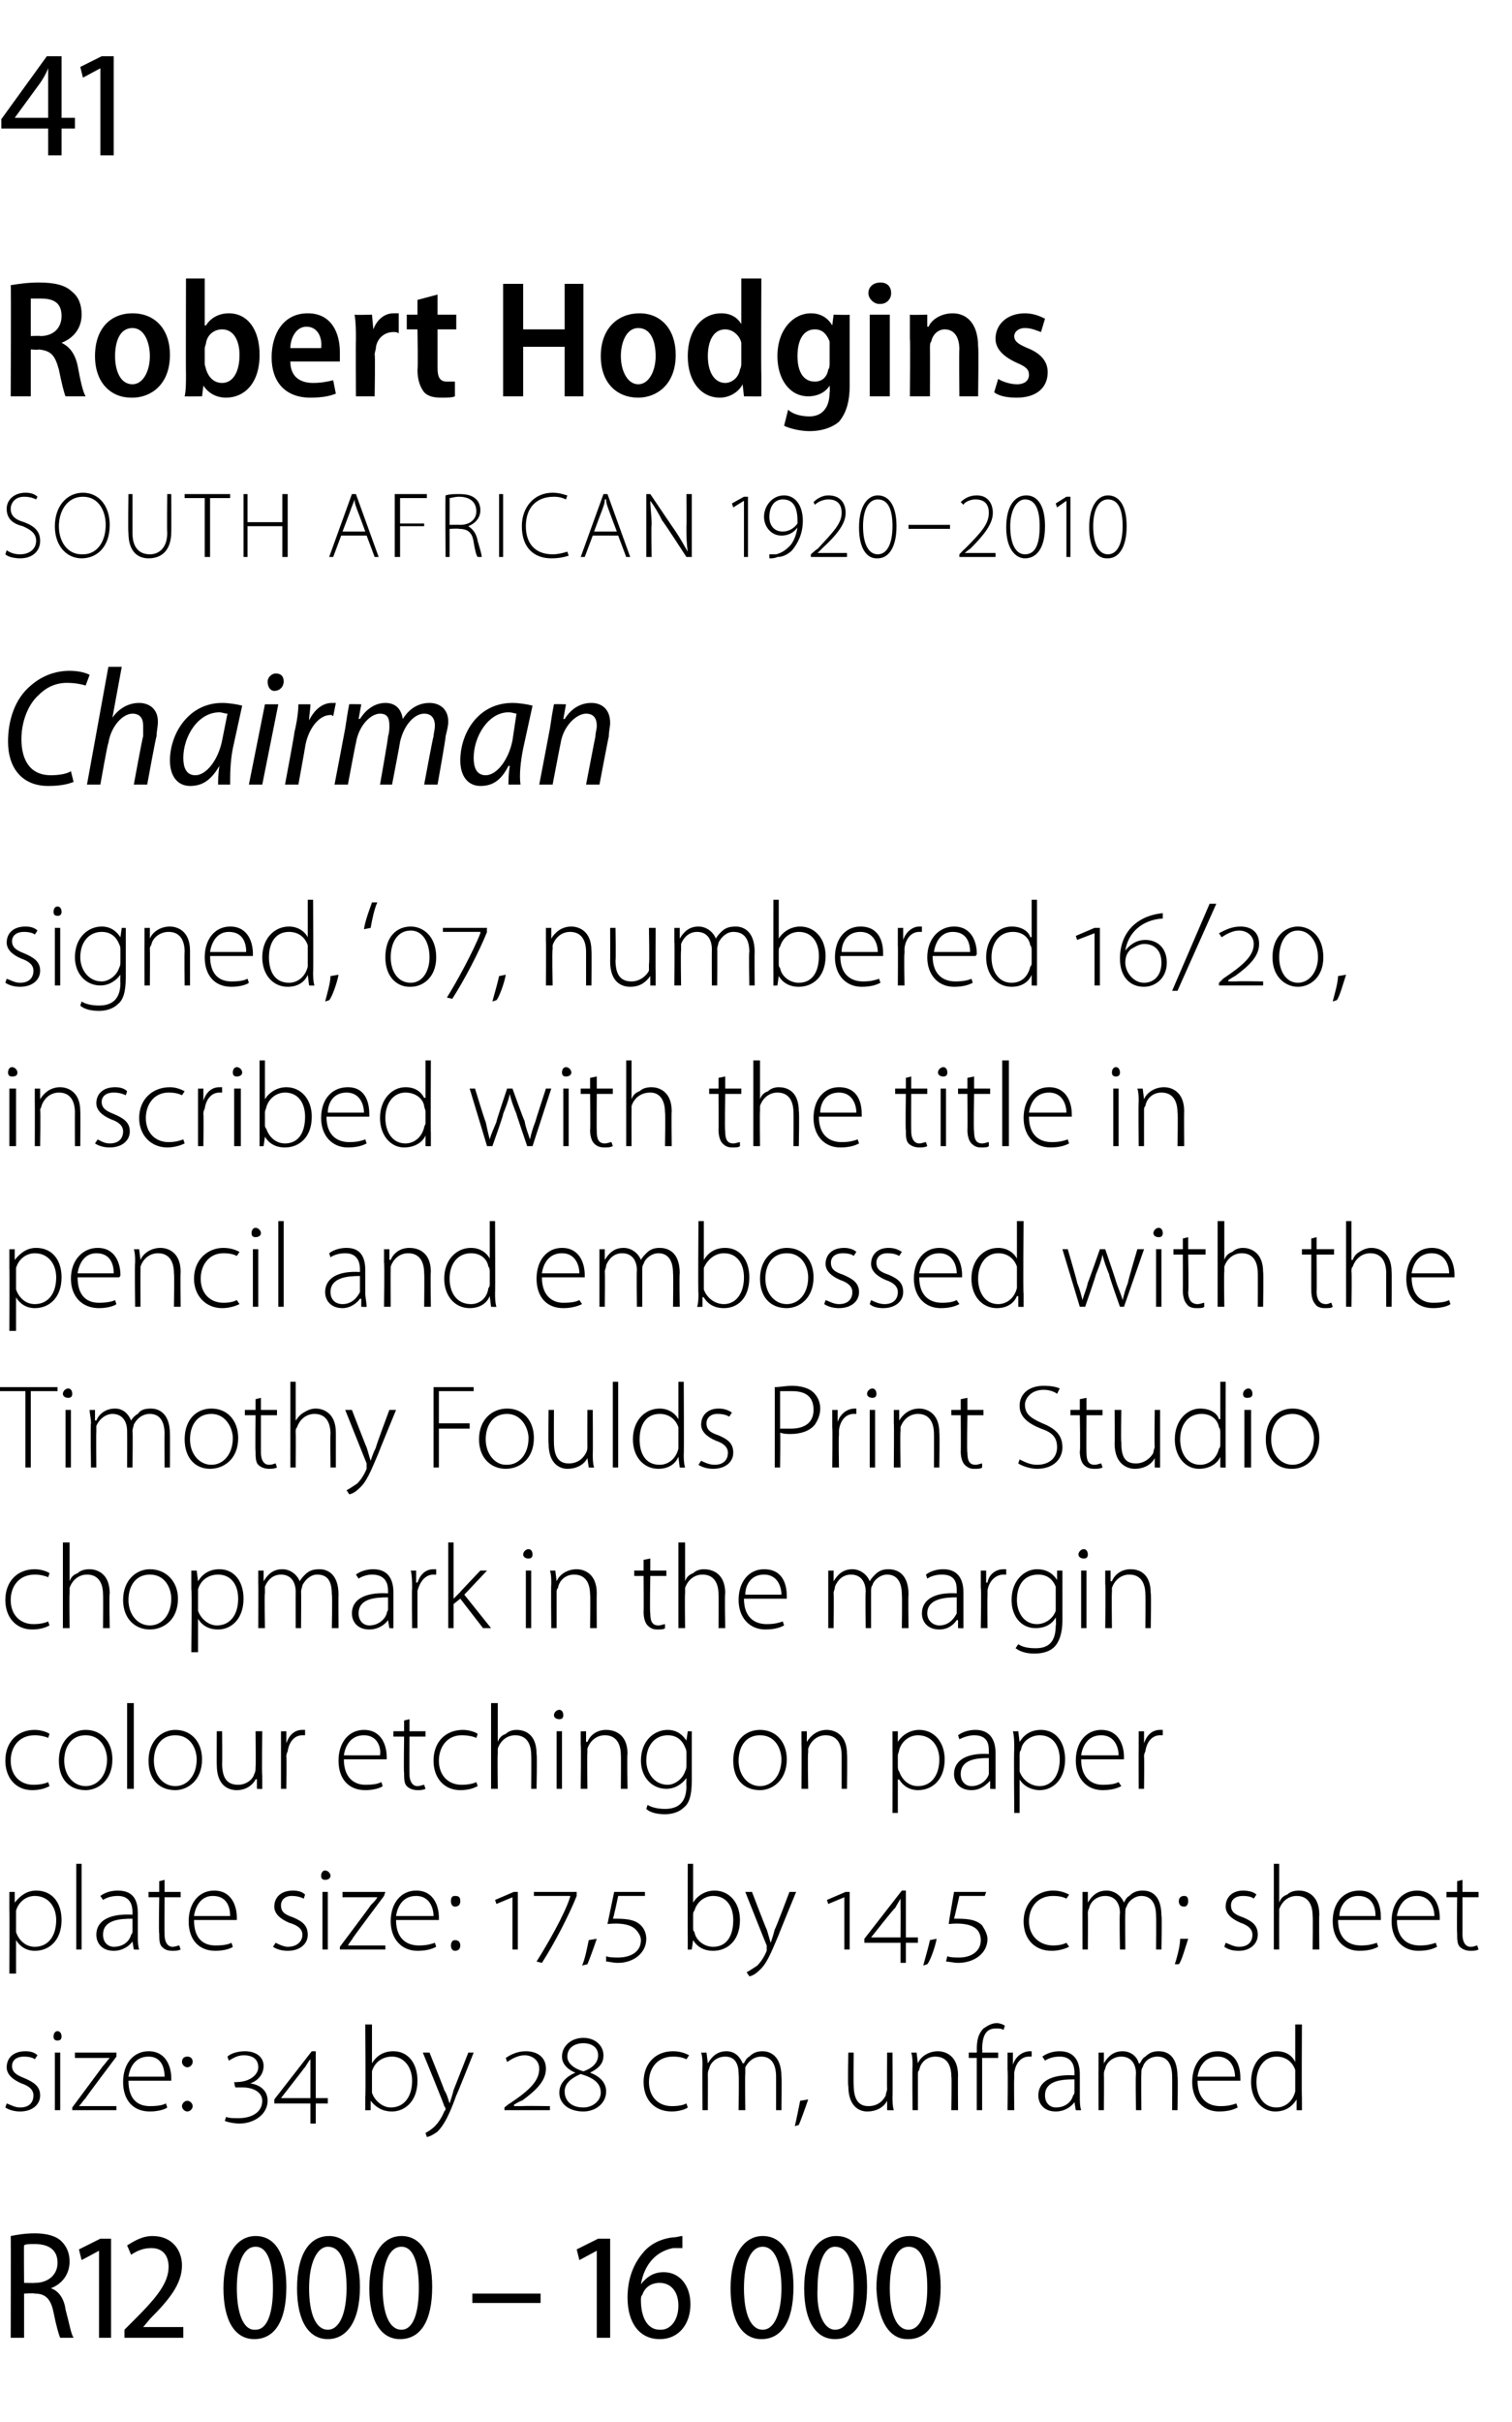
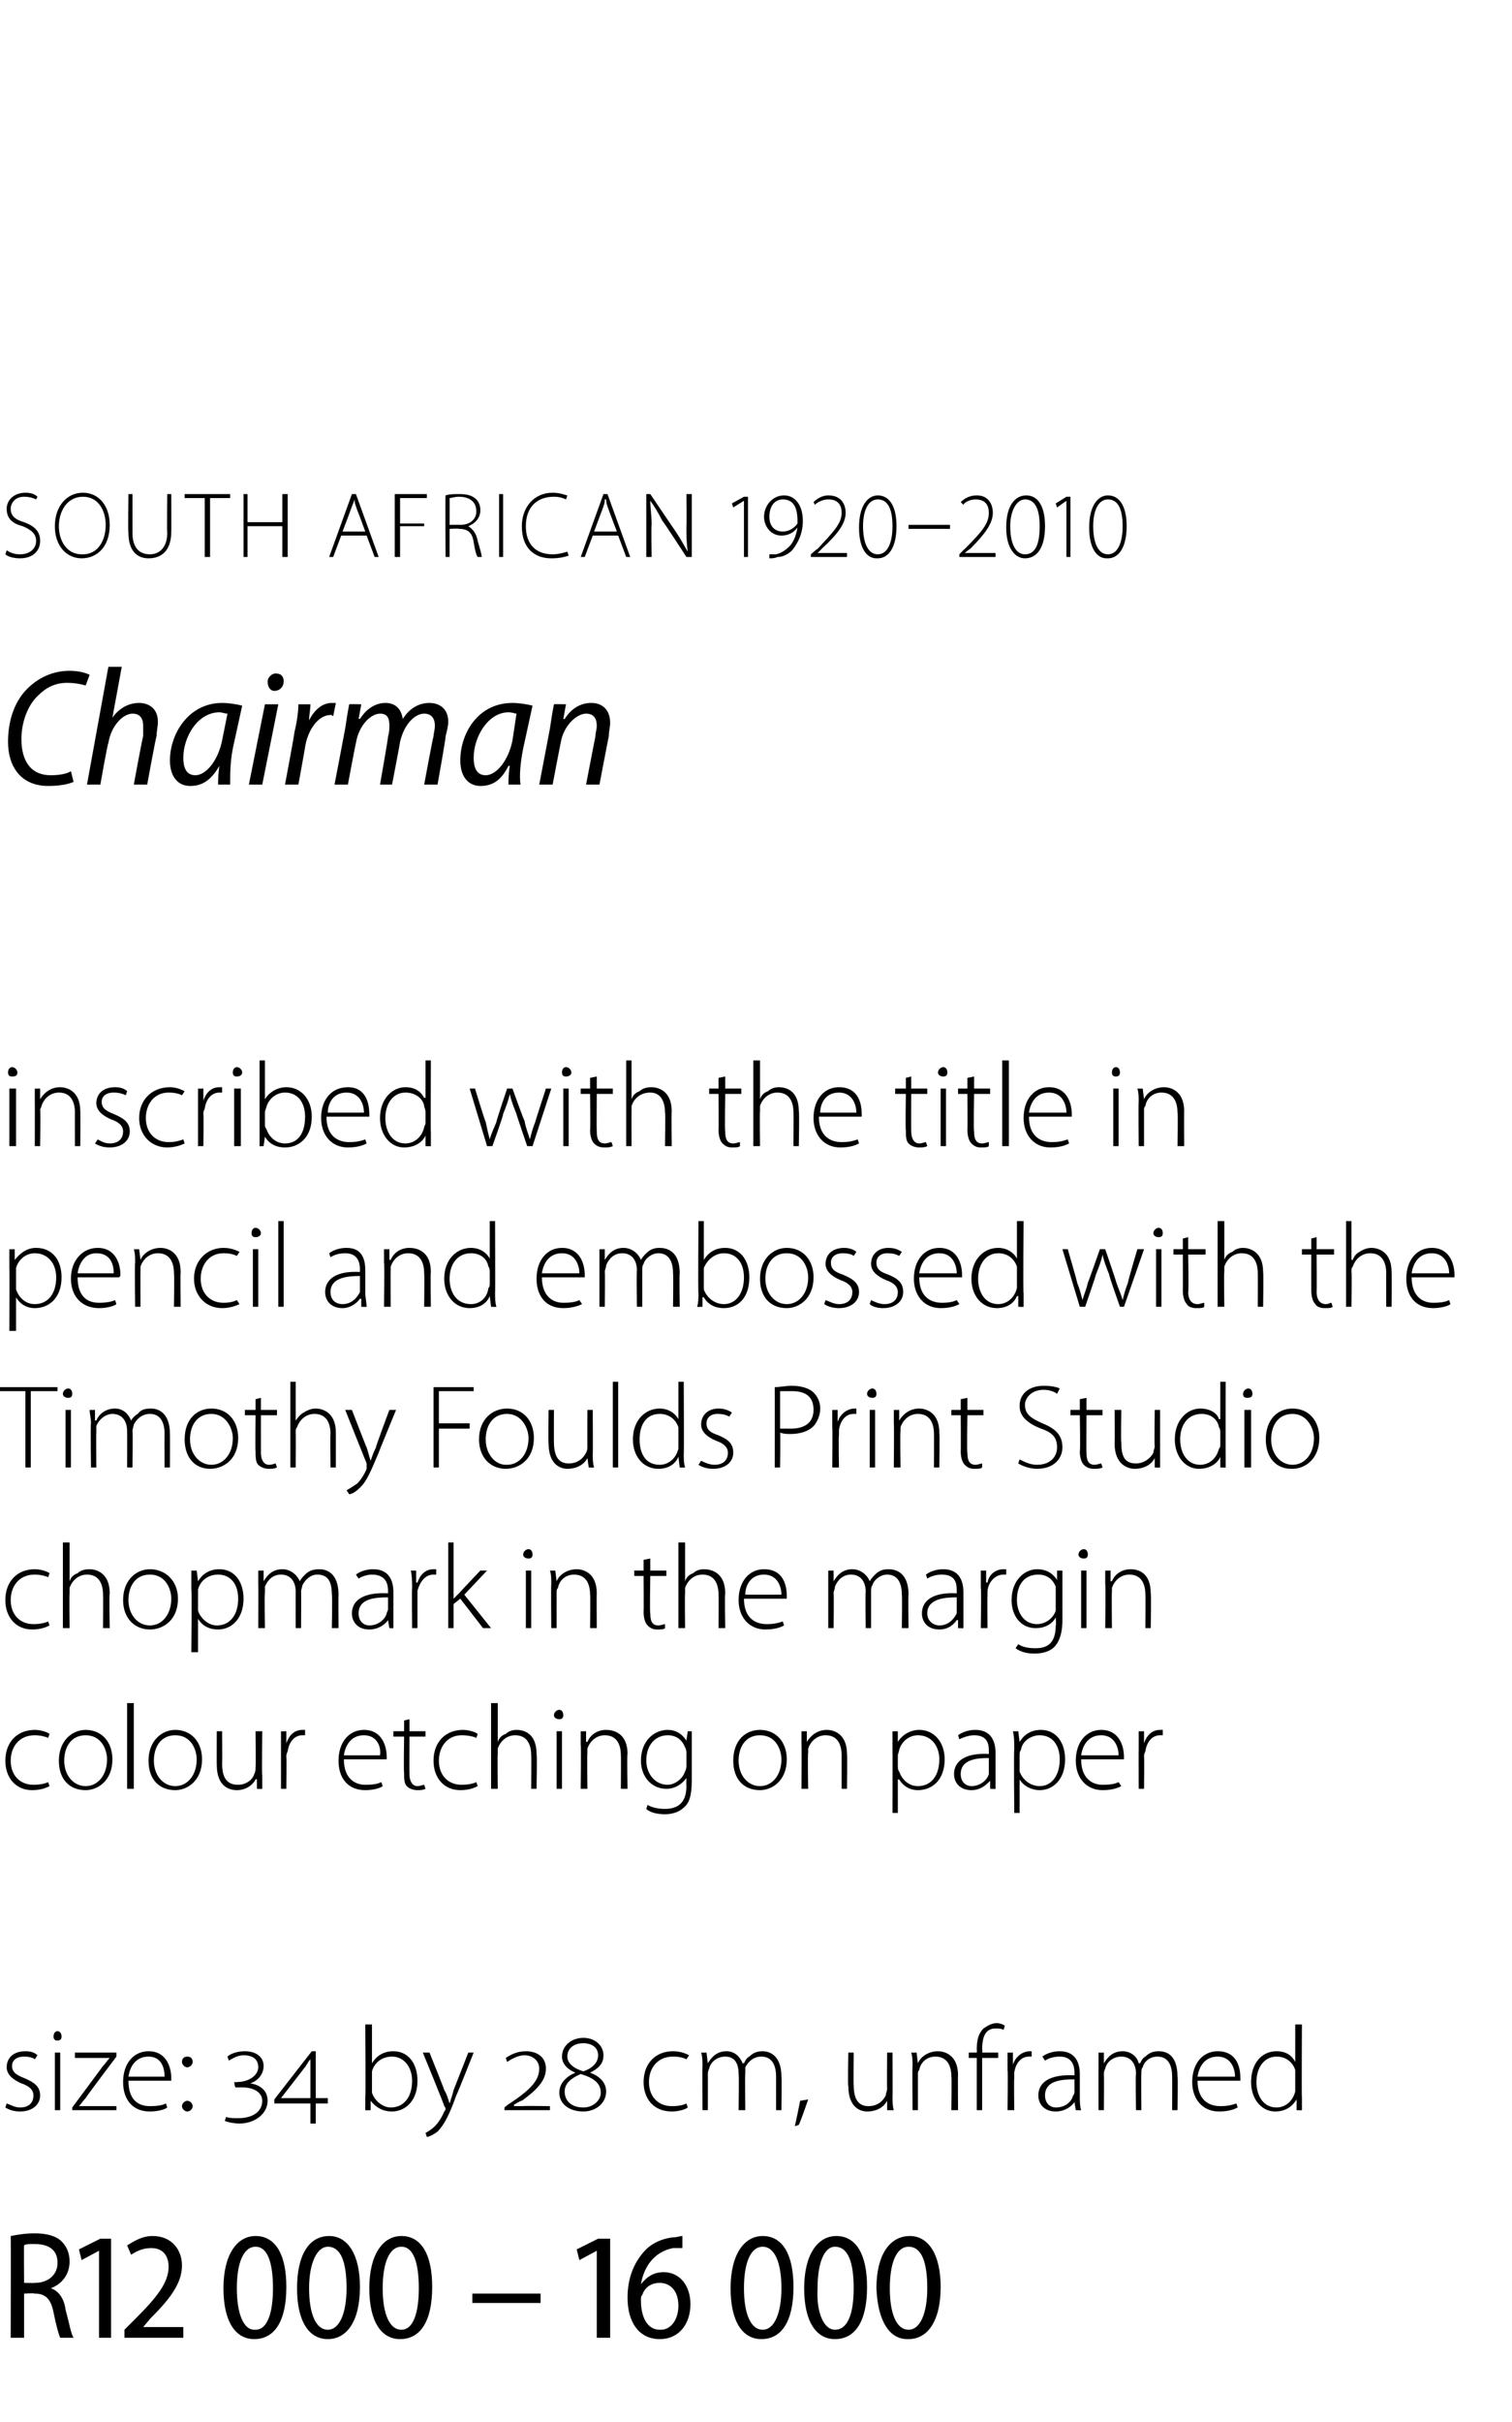
<svg xmlns="http://www.w3.org/2000/svg" version="1.1" width="113px" height="180.9px" viewBox="0 -3 113 180.9" style="top:-3px">
  <desc>41 Robert Hodgins SOUTH AFRICAN 1920 2010 Chairman signed, 07, numbered 16 20, inscribed with the title in pencil an</desc>
  <defs />
  <g id="Polygon75501">
    <path d="M 0.8 164 C 1.3 163.9 1.9 163.8 2.6 163.8 C 3.5 163.8 4.2 164 4.6 164.4 C 5 164.8 5.2 165.3 5.2 165.9 C 5.2 166.9 4.6 167.6 3.8 167.9 C 3.8 167.9 3.8 167.9 3.8 167.9 C 4.4 168.1 4.8 168.7 4.9 169.5 C 5.2 170.6 5.3 171.3 5.5 171.6 C 5.5 171.6 4.5 171.6 4.5 171.6 C 4.4 171.4 4.2 170.7 4 169.7 C 3.8 168.7 3.4 168.3 2.6 168.3 C 2.55 168.25 1.8 168.3 1.8 168.3 L 1.8 171.6 L 0.8 171.6 C 0.8 171.6 0.82 163.98 0.8 164 Z M 1.8 167.5 C 1.8 167.5 2.61 167.52 2.6 167.5 C 3.6 167.5 4.3 166.9 4.3 166 C 4.3 165 3.6 164.6 2.6 164.6 C 2.2 164.6 1.9 164.6 1.8 164.7 C 1.78 164.66 1.8 167.5 1.8 167.5 Z M 7.4 165.1 L 7.4 165.1 L 6.1 165.8 L 5.9 165 L 7.5 164.2 L 8.3 164.2 L 8.3 171.6 L 7.4 171.6 L 7.4 165.1 Z M 9.3 171.6 L 9.3 171 C 9.3 171 10.07 170.23 10.1 170.2 C 11.7 168.6 12.6 167.5 12.6 166.3 C 12.6 165.5 12.2 164.9 11.3 164.9 C 10.6 164.9 10.1 165.2 9.8 165.4 C 9.8 165.4 9.5 164.7 9.5 164.7 C 10 164.4 10.6 164 11.4 164 C 12.9 164 13.6 165.1 13.6 166.2 C 13.6 167.6 12.6 168.8 11.2 170.2 C 11.22 170.19 10.7 170.8 10.7 170.8 L 10.7 170.8 L 13.7 170.8 L 13.7 171.6 L 9.3 171.6 Z M 19 171.7 C 17.6 171.7 16.7 170.4 16.7 167.9 C 16.7 165.4 17.7 164 19.1 164 C 20.6 164 21.4 165.4 21.4 167.8 C 21.4 170.4 20.5 171.7 19 171.7 C 19 171.7 19 171.7 19 171.7 Z M 19.1 171 C 20 171 20.4 169.7 20.4 167.9 C 20.4 166 20 164.8 19.1 164.8 C 18.2 164.8 17.7 166 17.7 167.9 C 17.7 169.8 18.2 171 19 171 C 19 171 19.1 171 19.1 171 Z M 24.5 171.7 C 23.1 171.7 22.2 170.4 22.2 167.9 C 22.2 165.4 23.1 164 24.6 164 C 26 164 26.9 165.4 26.9 167.8 C 26.9 170.4 25.9 171.7 24.5 171.7 C 24.5 171.7 24.5 171.7 24.5 171.7 Z M 24.5 171 C 25.4 171 25.9 169.7 25.9 167.9 C 25.9 166 25.5 164.8 24.5 164.8 C 23.7 164.8 23.1 166 23.1 167.9 C 23.1 169.8 23.6 171 24.5 171 C 24.5 171 24.5 171 24.5 171 Z M 29.9 171.7 C 28.5 171.7 27.6 170.4 27.6 167.9 C 27.6 165.4 28.6 164 30 164 C 31.5 164 32.3 165.4 32.3 167.8 C 32.3 170.4 31.4 171.7 29.9 171.7 C 29.9 171.7 29.9 171.7 29.9 171.7 Z M 30 171 C 30.9 171 31.3 169.7 31.3 167.9 C 31.3 166 30.9 164.8 30 164.8 C 29.1 164.8 28.6 166 28.6 167.9 C 28.6 169.8 29.1 171 30 171 C 30 171 30 171 30 171 Z M 40.4 168.3 L 40.4 169 L 35.3 169 L 35.3 168.3 L 40.4 168.3 Z M 44.6 165.1 L 44.6 165.1 L 43.3 165.8 L 43.1 165 L 44.7 164.2 L 45.6 164.2 L 45.6 171.6 L 44.6 171.6 L 44.6 165.1 Z M 51 164.9 C 50.8 164.9 50.6 164.9 50.3 164.9 C 48.8 165.2 48.1 166.4 47.9 167.6 C 47.9 167.6 47.9 167.6 47.9 167.6 C 48.3 167.1 48.8 166.7 49.6 166.7 C 50.8 166.7 51.6 167.7 51.6 169.1 C 51.6 170.5 50.8 171.7 49.3 171.7 C 47.8 171.7 46.9 170.5 46.9 168.6 C 46.9 167.1 47.4 166 48.1 165.2 C 48.6 164.6 49.4 164.2 50.3 164.1 C 50.6 164.1 50.8 164 51 164 C 51 164 51 164.9 51 164.9 Z M 49.4 171 C 50.1 171 50.7 170.3 50.7 169.2 C 50.7 168.1 50.1 167.5 49.3 167.5 C 48.7 167.5 48.2 167.8 48 168.4 C 47.9 168.5 47.9 168.6 47.9 168.8 C 47.9 170.1 48.4 171 49.3 171 C 49.3 171 49.4 171 49.4 171 Z M 56.9 171.7 C 55.5 171.7 54.6 170.4 54.6 167.9 C 54.6 165.4 55.6 164 57 164 C 58.5 164 59.3 165.4 59.3 167.8 C 59.3 170.4 58.4 171.7 56.9 171.7 C 56.9 171.7 56.9 171.7 56.9 171.7 Z M 57 171 C 57.9 171 58.4 169.7 58.4 167.9 C 58.4 166 57.9 164.8 57 164.8 C 56.1 164.8 55.6 166 55.6 167.9 C 55.6 169.8 56.1 171 57 171 C 57 171 57 171 57 171 Z M 62.4 171.7 C 61 171.7 60.1 170.4 60.1 167.9 C 60.1 165.4 61.1 164 62.5 164 C 64 164 64.8 165.4 64.8 167.8 C 64.8 170.4 63.9 171.7 62.4 171.7 C 62.4 171.7 62.4 171.7 62.4 171.7 Z M 62.4 171 C 63.4 171 63.8 169.7 63.8 167.9 C 63.8 166 63.4 164.8 62.4 164.8 C 61.6 164.8 61.1 166 61.1 167.9 C 61 169.8 61.6 171 62.4 171 C 62.4 171 62.4 171 62.4 171 Z M 67.8 171.7 C 66.5 171.7 65.6 170.4 65.5 167.9 C 65.5 165.4 66.5 164 68 164 C 69.4 164 70.3 165.4 70.3 167.8 C 70.3 170.4 69.3 171.7 67.9 171.7 C 67.9 171.7 67.8 171.7 67.8 171.7 Z M 67.9 171 C 68.8 171 69.3 169.7 69.3 167.9 C 69.3 166 68.9 164.8 67.9 164.8 C 67 164.8 66.5 166 66.5 167.9 C 66.5 169.8 67 171 67.9 171 C 67.9 171 67.9 171 67.9 171 Z " stroke="none" fill="#000" />
  </g>
  <g id="Polygon75500">
    <path d="M 0.5 154.1 C 0.8 154.2 1.1 154.4 1.5 154.4 C 2.2 154.4 2.5 154 2.5 153.5 C 2.5 153.1 2.2 152.8 1.6 152.6 C 0.9 152.3 0.5 151.9 0.5 151.4 C 0.5 150.7 1 150.2 1.9 150.2 C 2.3 150.2 2.6 150.3 2.8 150.5 C 2.8 150.5 2.6 150.8 2.6 150.8 C 2.5 150.7 2.2 150.6 1.8 150.6 C 1.2 150.6 0.9 150.9 0.9 151.3 C 0.9 151.8 1.3 152 1.8 152.2 C 2.5 152.5 3 152.8 3 153.5 C 3 154.2 2.4 154.7 1.5 154.7 C 1.1 154.7 0.7 154.6 0.4 154.4 C 0.4 154.4 0.5 154.1 0.5 154.1 Z M 4.1 154.6 L 4.1 150.3 L 4.5 150.3 L 4.5 154.6 L 4.1 154.6 Z M 4.3 149.4 C 4.1 149.4 4 149.3 4 149.1 C 4 148.9 4.1 148.7 4.3 148.7 C 4.5 148.7 4.6 148.9 4.6 149.1 C 4.6 149.3 4.5 149.4 4.3 149.4 C 4.3 149.4 4.3 149.4 4.3 149.4 Z M 5.4 154.4 C 5.4 154.4 7.71 151.29 7.7 151.3 C 7.9 151.1 8 150.9 8.2 150.7 C 8.21 150.67 8.2 150.7 8.2 150.7 L 5.6 150.7 L 5.6 150.3 L 8.7 150.3 L 8.7 150.6 C 8.7 150.6 6.39 153.66 6.4 153.7 C 6.2 153.9 6.1 154.1 5.9 154.3 C 5.93 154.26 5.9 154.3 5.9 154.3 L 8.7 154.3 L 8.7 154.6 L 5.4 154.6 L 5.4 154.4 Z M 9.6 152.4 C 9.6 153.8 10.3 154.3 11.2 154.3 C 11.9 154.3 12.2 154.2 12.4 154.1 C 12.4 154.1 12.5 154.4 12.5 154.4 C 12.4 154.5 11.9 154.7 11.2 154.7 C 9.9 154.7 9.2 153.8 9.2 152.5 C 9.2 151.1 10 150.2 11.1 150.2 C 12.5 150.2 12.8 151.5 12.8 152.2 C 12.8 152.3 12.8 152.3 12.8 152.4 C 12.8 152.4 9.6 152.4 9.6 152.4 Z M 12.3 152.1 C 12.3 151.5 12.1 150.6 11.1 150.6 C 10.1 150.6 9.7 151.4 9.6 152.1 C 9.6 152.1 12.3 152.1 12.3 152.1 Z M 14 151.4 C 13.8 151.4 13.6 151.2 13.6 151 C 13.6 150.7 13.8 150.6 14 150.6 C 14.2 150.6 14.4 150.7 14.4 151 C 14.4 151.2 14.2 151.4 14 151.4 C 14 151.4 14 151.4 14 151.4 Z M 14 154.7 C 13.8 154.7 13.6 154.5 13.6 154.3 C 13.6 154.1 13.8 153.9 14 153.9 C 14.2 153.9 14.4 154.1 14.4 154.3 C 14.4 154.5 14.2 154.7 14 154.7 C 14 154.7 14 154.7 14 154.7 Z M 16.9 155.1 C 17.1 155.2 17.5 155.2 17.8 155.2 C 18.9 155.2 19.6 154.7 19.6 153.9 C 19.6 153.3 19 152.9 18.1 152.9 C 17.8 152.9 17.6 152.9 17.6 152.9 C 17.56 152.9 17.5 152.5 17.5 152.5 C 17.5 152.5 17.66 152.53 17.7 152.5 C 18.6 152.5 19.3 152 19.3 151.4 C 19.3 150.8 18.9 150.5 18.2 150.5 C 17.7 150.5 17.3 150.8 17.1 150.9 C 17.1 150.9 17 150.6 17 150.6 C 17.2 150.4 17.7 150.2 18.3 150.2 C 19.1 150.2 19.7 150.6 19.7 151.3 C 19.7 151.9 19.3 152.4 18.7 152.6 C 18.7 152.6 18.7 152.6 18.7 152.6 C 19.4 152.7 20 153.1 20 153.9 C 20 154.9 19 155.6 17.9 155.6 C 17.5 155.6 17 155.5 16.8 155.4 C 16.8 155.4 16.9 155.1 16.9 155.1 Z M 23.6 154.1 L 23.6 155.6 L 23.2 155.6 L 23.2 154.1 L 20.5 154.1 L 20.5 153.8 L 23.3 150.2 L 23.6 150.2 L 23.6 153.7 L 24.5 153.7 L 24.5 154.1 L 23.6 154.1 Z M 23.2 151.5 C 23.2 151.2 23.2 151 23.2 150.8 C 23.2 150.8 23.2 150.8 23.2 150.8 C 23 151 22.9 151.3 22.7 151.5 C 22.74 151.47 21 153.7 21 153.7 L 21 153.7 L 23.2 153.7 C 23.2 153.7 23.2 151.51 23.2 151.5 Z M 27.3 148.2 L 27.8 148.2 L 27.8 151.1 C 27.8 151.1 27.79 151.11 27.8 151.1 C 28.1 150.6 28.6 150.2 29.4 150.2 C 30.5 150.2 31.2 151.1 31.2 152.4 C 31.2 154 30.2 154.7 29.3 154.7 C 28.6 154.7 28.1 154.4 27.7 153.9 C 27.75 153.85 27.7 153.9 27.7 153.9 L 27.7 154.6 C 27.7 154.6 27.31 154.62 27.3 154.6 C 27.3 154.3 27.3 153.9 27.3 153.6 C 27.34 153.62 27.3 148.2 27.3 148.2 Z M 27.8 153 C 27.8 153.1 27.8 153.2 27.8 153.3 C 28 153.9 28.6 154.4 29.2 154.4 C 30.2 154.4 30.8 153.6 30.8 152.4 C 30.8 151.4 30.2 150.6 29.3 150.6 C 28.6 150.6 28 151 27.8 151.7 C 27.8 151.8 27.8 151.9 27.8 152.1 C 27.8 152.1 27.8 153 27.8 153 Z M 32.1 150.3 C 32.1 150.3 33.24 153.13 33.2 153.1 C 33.4 153.4 33.5 153.8 33.6 154.1 C 33.6 154.1 33.6 154.1 33.6 154.1 C 33.7 153.8 33.8 153.5 33.9 153.1 C 33.9 153.1 35 150.3 35 150.3 L 35.4 150.3 C 35.4 150.3 34.12 153.53 34.1 153.5 C 33.6 154.9 33.2 155.7 32.7 156.2 C 32.3 156.5 32 156.6 31.9 156.6 C 31.9 156.6 31.8 156.3 31.8 156.3 C 32 156.2 32.3 156 32.5 155.8 C 32.7 155.6 33 155.2 33.2 154.7 C 33.3 154.6 33.3 154.5 33.3 154.5 C 33.3 154.5 33.3 154.4 33.2 154.3 C 33.25 154.31 31.6 150.3 31.6 150.3 L 32.1 150.3 Z M 37.7 154.6 L 37.7 154.4 C 37.7 154.4 38.06 154.1 38.1 154.1 C 39.6 153.1 40.3 152.4 40.3 151.5 C 40.3 150.9 39.8 150.5 39.2 150.5 C 38.7 150.5 38.2 150.8 37.9 151 C 37.9 151 37.8 150.7 37.8 150.7 C 38.1 150.5 38.6 150.2 39.3 150.2 C 40.1 150.2 40.8 150.6 40.8 151.5 C 40.8 152.4 40.1 153.1 39 153.9 C 38.96 153.86 38.4 154.2 38.4 154.2 C 38.4 154.2 38.45 154.27 38.4 154.3 C 38.6 154.3 38.8 154.3 39.1 154.3 C 39.05 154.27 41.1 154.3 41.1 154.3 L 41.1 154.6 L 37.7 154.6 Z M 44.1 151.8 C 44.9 152.1 45.3 152.6 45.3 153.2 C 45.3 154.1 44.5 154.7 43.6 154.7 C 42.5 154.7 41.8 154.1 41.8 153.3 C 41.8 152.6 42.3 152.1 43 151.8 C 43 151.8 43 151.8 43 151.8 C 42.5 151.6 42 151.2 42 150.6 C 42 149.8 42.7 149.2 43.6 149.2 C 44.5 149.2 45.1 149.8 45.1 150.5 C 45.1 151 44.9 151.4 44.1 151.8 C 44.1 151.8 44.1 151.8 44.1 151.8 Z M 43.6 149.6 C 43 149.6 42.4 149.9 42.4 150.6 C 42.4 151.1 42.9 151.5 43.6 151.7 C 44.2 151.5 44.7 151.1 44.7 150.5 C 44.7 149.9 44.2 149.6 43.6 149.6 C 43.6 149.6 43.6 149.6 43.6 149.6 Z M 43.6 154.4 C 44.3 154.4 44.9 153.9 44.9 153.3 C 44.9 152.6 44.4 152.2 43.4 151.9 C 42.7 152.2 42.2 152.6 42.2 153.2 C 42.2 153.9 42.7 154.4 43.6 154.4 C 43.6 154.4 43.6 154.4 43.6 154.4 Z M 51.4 154.4 C 51.3 154.5 50.8 154.7 50.2 154.7 C 48.9 154.7 48.1 153.8 48.1 152.5 C 48.1 151.1 49 150.2 50.3 150.2 C 50.9 150.2 51.3 150.4 51.5 150.5 C 51.5 150.5 51.3 150.8 51.3 150.8 C 51.1 150.7 50.8 150.6 50.3 150.6 C 49.1 150.6 48.5 151.5 48.5 152.5 C 48.5 153.6 49.2 154.3 50.2 154.3 C 50.8 154.3 51.1 154.2 51.3 154.1 C 51.3 154.1 51.4 154.4 51.4 154.4 Z M 52.5 151.3 C 52.5 150.9 52.5 150.6 52.4 150.3 C 52.44 150.31 52.8 150.3 52.8 150.3 L 52.9 151.1 C 52.9 151.1 52.89 151.06 52.9 151.1 C 53.2 150.6 53.6 150.2 54.3 150.2 C 54.9 150.2 55.3 150.6 55.5 151.1 C 55.5 151.1 55.6 151.1 55.6 151.1 C 55.7 150.9 55.8 150.7 56 150.6 C 56.3 150.3 56.6 150.2 57 150.2 C 57.4 150.2 58.4 150.4 58.4 152.1 C 58.44 152.08 58.4 154.6 58.4 154.6 L 58 154.6 C 58 154.6 58 152.11 58 152.1 C 58 151.1 57.6 150.6 56.9 150.6 C 56.3 150.6 55.9 151 55.7 151.4 C 55.7 151.5 55.7 151.7 55.7 151.9 C 55.67 151.85 55.7 154.6 55.7 154.6 L 55.2 154.6 C 55.2 154.6 55.24 151.92 55.2 151.9 C 55.2 151.1 54.9 150.6 54.2 150.6 C 53.6 150.6 53.1 151 53 151.5 C 52.9 151.7 52.9 151.8 52.9 152 C 52.91 151.96 52.9 154.6 52.9 154.6 L 52.5 154.6 C 52.5 154.6 52.48 151.34 52.5 151.3 Z M 59.4 155.8 C 59.5 155.4 59.7 154.4 59.8 153.9 C 59.8 153.9 60.4 153.8 60.4 153.8 C 60.2 154.4 59.8 155.5 59.7 155.7 C 59.7 155.7 59.4 155.8 59.4 155.8 Z M 66.7 153.6 C 66.7 153.9 66.7 154.3 66.8 154.6 C 66.75 154.62 66.3 154.6 66.3 154.6 L 66.3 153.9 C 66.3 153.9 66.3 153.85 66.3 153.9 C 66.1 154.3 65.6 154.7 64.8 154.7 C 64.3 154.7 63.4 154.4 63.4 152.8 C 63.35 152.82 63.4 150.3 63.4 150.3 L 63.8 150.3 C 63.8 150.3 63.78 152.74 63.8 152.7 C 63.8 153.7 64.1 154.3 64.9 154.3 C 65.6 154.3 66 153.9 66.2 153.5 C 66.2 153.3 66.3 153.2 66.3 153 C 66.28 153 66.3 150.3 66.3 150.3 L 66.7 150.3 C 66.7 150.3 66.72 153.57 66.7 153.6 Z M 68.2 151.3 C 68.2 150.9 68.2 150.6 68.1 150.3 C 68.13 150.31 68.5 150.3 68.5 150.3 L 68.6 151.1 C 68.6 151.1 68.58 151.08 68.6 151.1 C 68.8 150.6 69.4 150.2 70.1 150.2 C 70.5 150.2 71.6 150.4 71.6 152 C 71.58 152.03 71.6 154.6 71.6 154.6 L 71.1 154.6 C 71.1 154.6 71.14 152.07 71.1 152.1 C 71.1 151.3 70.8 150.6 69.9 150.6 C 69.3 150.6 68.8 151 68.7 151.6 C 68.6 151.7 68.6 151.8 68.6 151.9 C 68.6 151.94 68.6 154.6 68.6 154.6 L 68.2 154.6 C 68.2 154.6 68.17 151.34 68.2 151.3 Z M 73 154.6 L 73 150.7 L 72.4 150.7 L 72.4 150.3 L 73 150.3 C 73 150.3 73.02 150.07 73 150.1 C 73 149.4 73.1 148.9 73.5 148.5 C 73.8 148.3 74.1 148.1 74.5 148.1 C 74.7 148.1 75 148.2 75.1 148.3 C 75.1 148.3 75 148.6 75 148.6 C 74.8 148.5 74.7 148.5 74.4 148.5 C 73.6 148.5 73.4 149.2 73.4 150.1 C 73.45 150.06 73.4 150.3 73.4 150.3 L 74.6 150.3 L 74.6 150.7 L 73.4 150.7 L 73.4 154.6 L 73 154.6 Z M 75.3 151.6 C 75.3 151.2 75.3 150.7 75.3 150.3 C 75.3 150.31 75.7 150.3 75.7 150.3 L 75.7 151.2 C 75.7 151.2 75.74 151.18 75.7 151.2 C 75.9 150.6 76.4 150.2 77 150.2 C 77 150.2 77.1 150.2 77.1 150.2 C 77.1 150.2 77.1 150.6 77.1 150.6 C 77.1 150.6 77 150.6 76.9 150.6 C 76.3 150.6 75.9 151.1 75.8 151.8 C 75.8 152 75.8 152.1 75.8 152.2 C 75.77 152.24 75.8 154.6 75.8 154.6 L 75.3 154.6 C 75.3 154.6 75.34 151.6 75.3 151.6 Z M 80.7 153.6 C 80.7 153.9 80.7 154.3 80.8 154.6 C 80.76 154.62 80.4 154.6 80.4 154.6 L 80.3 154 C 80.3 154 80.28 154 80.3 154 C 80.1 154.3 79.6 154.7 78.9 154.7 C 78 154.7 77.6 154.1 77.6 153.5 C 77.6 152.5 78.5 151.9 80.3 152 C 80.3 152 80.3 151.8 80.3 151.8 C 80.3 151.4 80.2 150.6 79.2 150.6 C 78.8 150.6 78.4 150.7 78.1 150.9 C 78.1 150.9 77.9 150.6 77.9 150.6 C 78.3 150.3 78.8 150.2 79.2 150.2 C 80.4 150.2 80.7 151.1 80.7 151.9 C 80.7 151.9 80.7 153.6 80.7 153.6 Z M 80.3 152.3 C 79.3 152.3 78.1 152.4 78.1 153.5 C 78.1 154.1 78.5 154.4 78.9 154.4 C 79.7 154.4 80.1 153.9 80.2 153.5 C 80.3 153.4 80.3 153.3 80.3 153.2 C 80.3 153.2 80.3 152.3 80.3 152.3 Z M 82.1 151.3 C 82.1 150.9 82.1 150.6 82.1 150.3 C 82.05 150.31 82.5 150.3 82.5 150.3 L 82.5 151.1 C 82.5 151.1 82.5 151.06 82.5 151.1 C 82.8 150.6 83.2 150.2 83.9 150.2 C 84.5 150.2 85 150.6 85.1 151.1 C 85.1 151.1 85.2 151.1 85.2 151.1 C 85.3 150.9 85.4 150.7 85.6 150.6 C 85.9 150.3 86.2 150.2 86.6 150.2 C 87.1 150.2 88 150.4 88 152.1 C 88.05 152.08 88 154.6 88 154.6 L 87.6 154.6 C 87.6 154.6 87.61 152.11 87.6 152.1 C 87.6 151.1 87.2 150.6 86.5 150.6 C 85.9 150.6 85.5 151 85.4 151.4 C 85.3 151.5 85.3 151.7 85.3 151.9 C 85.28 151.85 85.3 154.6 85.3 154.6 L 84.9 154.6 C 84.9 154.6 84.85 151.92 84.9 151.9 C 84.9 151.1 84.5 150.6 83.8 150.6 C 83.2 150.6 82.7 151 82.6 151.5 C 82.5 151.7 82.5 151.8 82.5 152 C 82.52 151.96 82.5 154.6 82.5 154.6 L 82.1 154.6 C 82.1 154.6 82.09 151.34 82.1 151.3 Z M 89.5 152.4 C 89.5 153.8 90.3 154.3 91.2 154.3 C 91.8 154.3 92.1 154.2 92.4 154.1 C 92.4 154.1 92.5 154.4 92.5 154.4 C 92.3 154.5 91.9 154.7 91.1 154.7 C 89.9 154.7 89.1 153.8 89.1 152.5 C 89.1 151.1 89.9 150.2 91 150.2 C 92.5 150.2 92.7 151.5 92.7 152.2 C 92.7 152.3 92.7 152.3 92.7 152.4 C 92.7 152.4 89.5 152.4 89.5 152.4 Z M 92.3 152.1 C 92.3 151.5 92 150.6 91 150.6 C 90 150.6 89.6 151.4 89.5 152.1 C 89.5 152.1 92.3 152.1 92.3 152.1 Z M 97.3 148.2 C 97.3 148.2 97.27 153.63 97.3 153.6 C 97.3 153.9 97.3 154.3 97.3 154.6 C 97.31 154.62 96.9 154.6 96.9 154.6 L 96.9 153.8 C 96.9 153.8 96.87 153.81 96.9 153.8 C 96.6 154.3 96.1 154.7 95.3 154.7 C 94.3 154.7 93.5 153.8 93.5 152.5 C 93.5 151.1 94.3 150.2 95.4 150.2 C 96.2 150.2 96.6 150.6 96.8 151 C 96.82 150.97 96.8 151 96.8 151 L 96.8 148.2 L 97.3 148.2 Z M 96.8 152 C 96.8 151.9 96.8 151.7 96.8 151.6 C 96.6 151 96.1 150.6 95.4 150.6 C 94.5 150.6 93.9 151.4 93.9 152.5 C 93.9 153.5 94.4 154.4 95.4 154.4 C 96 154.4 96.6 154 96.8 153.2 C 96.8 153.1 96.8 153 96.8 152.9 C 96.8 152.9 96.8 152 96.8 152 Z " stroke="none" fill="#000" />
  </g>
  <g id="Polygon75499">
-     <path d="M 0.7 139.7 C 0.7 139.1 0.7 138.7 0.7 138.3 C 0.68 138.31 1.1 138.3 1.1 138.3 L 1.1 139.1 C 1.1 139.1 1.14 139.12 1.1 139.1 C 1.5 138.6 2 138.2 2.7 138.2 C 3.9 138.2 4.6 139.1 4.6 140.4 C 4.6 141.9 3.7 142.7 2.6 142.7 C 2 142.7 1.5 142.4 1.2 141.9 C 1.17 141.92 1.2 141.9 1.2 141.9 L 1.2 144.4 L 0.7 144.4 C 0.7 144.4 0.72 139.68 0.7 139.7 Z M 1.2 140.9 C 1.2 141 1.2 141.2 1.2 141.3 C 1.4 141.9 1.9 142.4 2.6 142.4 C 3.6 142.4 4.2 141.6 4.2 140.4 C 4.2 139.4 3.6 138.6 2.6 138.6 C 2 138.6 1.4 139 1.2 139.7 C 1.2 139.8 1.2 140 1.2 140.1 C 1.2 140.1 1.2 140.9 1.2 140.9 Z M 5.7 136.2 L 6.1 136.2 L 6.1 142.6 L 5.7 142.6 L 5.7 136.2 Z M 10.3 141.6 C 10.3 141.9 10.3 142.3 10.4 142.6 C 10.36 142.62 10 142.6 10 142.6 L 9.9 142 C 9.9 142 9.88 142 9.9 142 C 9.7 142.3 9.2 142.7 8.5 142.7 C 7.6 142.7 7.2 142.1 7.2 141.5 C 7.2 140.5 8.1 139.9 9.9 140 C 9.9 140 9.9 139.8 9.9 139.8 C 9.9 139.4 9.8 138.6 8.8 138.6 C 8.4 138.6 8 138.7 7.7 138.9 C 7.7 138.9 7.5 138.6 7.5 138.6 C 7.9 138.3 8.4 138.2 8.8 138.2 C 10.1 138.2 10.3 139.1 10.3 139.9 C 10.3 139.9 10.3 141.6 10.3 141.6 Z M 9.9 140.3 C 8.9 140.3 7.7 140.4 7.7 141.5 C 7.7 142.1 8.1 142.4 8.5 142.4 C 9.3 142.4 9.7 141.9 9.8 141.5 C 9.9 141.4 9.9 141.3 9.9 141.2 C 9.9 141.2 9.9 140.3 9.9 140.3 Z M 12.3 137.4 L 12.3 138.3 L 13.5 138.3 L 13.5 138.7 L 12.3 138.7 C 12.3 138.7 12.28 141.46 12.3 141.5 C 12.3 142 12.5 142.4 12.9 142.4 C 13.1 142.4 13.3 142.3 13.4 142.3 C 13.4 142.3 13.5 142.6 13.5 142.6 C 13.3 142.7 13.1 142.7 12.9 142.7 C 12.5 142.7 12.3 142.6 12.1 142.4 C 11.9 142.2 11.9 141.8 11.9 141.4 C 11.85 141.38 11.9 138.7 11.9 138.7 L 11.1 138.7 L 11.1 138.3 L 11.9 138.3 L 11.9 137.5 L 12.3 137.4 Z M 14.5 140.4 C 14.5 141.8 15.2 142.3 16.1 142.3 C 16.8 142.3 17.1 142.2 17.3 142.1 C 17.3 142.1 17.4 142.4 17.4 142.4 C 17.3 142.5 16.8 142.7 16.1 142.7 C 14.8 142.7 14.1 141.8 14.1 140.5 C 14.1 139.1 14.9 138.2 16 138.2 C 17.4 138.2 17.7 139.5 17.7 140.2 C 17.7 140.3 17.7 140.3 17.7 140.4 C 17.7 140.4 14.5 140.4 14.5 140.4 Z M 17.2 140.1 C 17.2 139.5 17 138.6 15.9 138.6 C 15 138.6 14.6 139.4 14.5 140.1 C 14.5 140.1 17.2 140.1 17.2 140.1 Z M 20.6 142.1 C 20.8 142.2 21.2 142.4 21.5 142.4 C 22.2 142.4 22.6 142 22.6 141.5 C 22.6 141.1 22.3 140.8 21.6 140.6 C 20.9 140.3 20.5 139.9 20.5 139.4 C 20.5 138.7 21 138.2 21.9 138.2 C 22.3 138.2 22.6 138.3 22.8 138.5 C 22.8 138.5 22.7 138.8 22.7 138.8 C 22.5 138.7 22.2 138.6 21.8 138.6 C 21.3 138.6 21 138.9 21 139.3 C 21 139.8 21.3 140 21.9 140.2 C 22.6 140.5 23 140.8 23 141.5 C 23 142.2 22.4 142.7 21.5 142.7 C 21.1 142.7 20.7 142.6 20.4 142.4 C 20.4 142.4 20.6 142.1 20.6 142.1 Z M 24.1 142.6 L 24.1 138.3 L 24.5 138.3 L 24.5 142.6 L 24.1 142.6 Z M 24.3 137.4 C 24.1 137.4 24 137.3 24 137.1 C 24 136.9 24.1 136.7 24.3 136.7 C 24.5 136.7 24.7 136.9 24.7 137.1 C 24.7 137.3 24.5 137.4 24.3 137.4 C 24.3 137.4 24.3 137.4 24.3 137.4 Z M 25.4 142.4 C 25.4 142.4 27.74 139.29 27.7 139.3 C 27.9 139.1 28.1 138.9 28.2 138.7 C 28.23 138.67 28.2 138.7 28.2 138.7 L 25.6 138.7 L 25.6 138.3 L 28.8 138.3 L 28.7 138.6 C 28.7 138.6 26.41 141.66 26.4 141.7 C 26.3 141.9 26.1 142.1 26 142.3 C 25.96 142.26 26 142.3 26 142.3 L 28.8 142.3 L 28.8 142.6 L 25.4 142.6 L 25.4 142.4 Z M 29.6 140.4 C 29.6 141.8 30.4 142.3 31.3 142.3 C 31.9 142.3 32.2 142.2 32.5 142.1 C 32.5 142.1 32.6 142.4 32.6 142.4 C 32.4 142.5 32 142.7 31.2 142.7 C 30 142.7 29.2 141.8 29.2 140.5 C 29.2 139.1 30 138.2 31.1 138.2 C 32.5 138.2 32.8 139.5 32.8 140.2 C 32.8 140.3 32.8 140.3 32.8 140.4 C 32.8 140.4 29.6 140.4 29.6 140.4 Z M 32.4 140.1 C 32.4 139.5 32.1 138.6 31.1 138.6 C 30.1 138.6 29.7 139.4 29.6 140.1 C 29.6 140.1 32.4 140.1 32.4 140.1 Z M 34 139.4 C 33.8 139.4 33.7 139.2 33.7 139 C 33.7 138.7 33.8 138.6 34 138.6 C 34.3 138.6 34.4 138.7 34.4 139 C 34.4 139.2 34.3 139.4 34 139.4 C 34 139.4 34 139.4 34 139.4 Z M 34 142.7 C 33.8 142.7 33.7 142.5 33.7 142.3 C 33.7 142.1 33.8 141.9 34 141.9 C 34.3 141.9 34.4 142.1 34.4 142.3 C 34.4 142.5 34.3 142.7 34 142.7 C 34 142.7 34 142.7 34 142.7 Z M 38.3 142.6 L 38.3 138.7 L 38.3 138.7 L 37.1 139.2 L 37 138.9 L 38.4 138.3 L 38.7 138.3 L 38.7 142.6 L 38.3 142.6 Z M 43.1 138.6 C 42.5 140.1 41.4 142.2 40.5 143.6 C 40.5 143.6 40.1 143.5 40.1 143.5 C 40.8 142.4 42.2 140 42.6 138.7 C 42.64 138.66 42.6 138.6 42.6 138.6 L 39.9 138.6 L 39.9 138.3 L 43.1 138.3 C 43.1 138.3 43.09 138.58 43.1 138.6 Z M 43.5 143.8 C 43.7 143.4 43.9 142.4 44 141.9 C 44 141.9 44.6 141.8 44.6 141.8 C 44.4 142.4 44 143.5 43.9 143.7 C 43.9 143.7 43.5 143.8 43.5 143.8 Z M 45.3 143.1 C 45.5 143.2 45.9 143.2 46.2 143.2 C 47.1 143.2 47.9 142.8 47.9 141.9 C 47.9 141.6 47.7 141.3 47.5 141.1 C 47.1 140.7 46.3 140.6 45.4 140.7 C 45.41 140.66 45.9 138.3 45.9 138.3 L 48.2 138.3 L 48.2 138.6 L 46.2 138.6 C 46.2 138.6 45.85 140.29 45.8 140.3 C 46.6 140.3 47.4 140.3 47.9 140.8 C 48.2 141.1 48.3 141.5 48.3 141.8 C 48.3 142.9 47.3 143.6 46.2 143.6 C 45.8 143.6 45.5 143.5 45.3 143.5 C 45.3 143.5 45.3 143.1 45.3 143.1 Z M 51.4 136.2 L 51.8 136.2 L 51.8 139.1 C 51.8 139.1 51.84 139.11 51.8 139.1 C 52.1 138.6 52.7 138.2 53.4 138.2 C 54.5 138.2 55.3 139.1 55.3 140.4 C 55.3 142 54.3 142.7 53.3 142.7 C 52.6 142.7 52.1 142.4 51.8 141.9 C 51.79 141.85 51.8 141.9 51.8 141.9 L 51.7 142.6 C 51.7 142.6 51.35 142.62 51.4 142.6 C 51.4 142.3 51.4 141.9 51.4 141.6 C 51.39 141.62 51.4 136.2 51.4 136.2 Z M 51.8 141 C 51.8 141.1 51.8 141.2 51.9 141.3 C 52 141.9 52.6 142.4 53.3 142.4 C 54.3 142.4 54.8 141.6 54.8 140.4 C 54.8 139.4 54.3 138.6 53.3 138.6 C 52.7 138.6 52.1 139 51.9 139.7 C 51.8 139.8 51.8 139.9 51.8 140.1 C 51.8 140.1 51.8 141 51.8 141 Z M 56.2 138.3 C 56.2 138.3 57.28 141.13 57.3 141.1 C 57.4 141.4 57.5 141.8 57.6 142.1 C 57.6 142.1 57.6 142.1 57.6 142.1 C 57.7 141.8 57.8 141.5 57.9 141.1 C 57.95 141.1 59 138.3 59 138.3 L 59.5 138.3 C 59.5 138.3 58.17 141.53 58.2 141.5 C 57.6 142.9 57.3 143.7 56.7 144.2 C 56.4 144.5 56.1 144.6 56 144.6 C 56 144.6 55.8 144.3 55.8 144.3 C 56 144.2 56.3 144 56.6 143.8 C 56.8 143.6 57.1 143.2 57.3 142.7 C 57.3 142.6 57.3 142.5 57.3 142.5 C 57.3 142.5 57.3 142.4 57.3 142.3 C 57.29 142.31 55.7 138.3 55.7 138.3 L 56.2 138.3 Z M 63.1 142.6 L 63.1 138.7 L 63.1 138.7 L 61.9 139.2 L 61.8 138.9 L 63.2 138.3 L 63.5 138.3 L 63.5 142.6 L 63.1 142.6 Z M 67.7 142.1 L 67.7 143.6 L 67.3 143.6 L 67.3 142.1 L 64.6 142.1 L 64.6 141.8 L 67.4 138.2 L 67.7 138.2 L 67.7 141.7 L 68.6 141.7 L 68.6 142.1 L 67.7 142.1 Z M 67.3 139.5 C 67.3 139.2 67.3 139 67.3 138.8 C 67.3 138.8 67.3 138.8 67.3 138.8 C 67.2 139 67 139.3 66.9 139.5 C 66.86 139.47 65.1 141.7 65.1 141.7 L 65.2 141.7 L 67.3 141.7 C 67.3 141.7 67.32 139.51 67.3 139.5 Z M 69 143.8 C 69.1 143.4 69.4 142.4 69.5 141.9 C 69.5 141.9 70 141.8 70 141.8 C 69.9 142.4 69.5 143.5 69.3 143.7 C 69.3 143.7 69 143.8 69 143.8 Z M 70.8 143.1 C 71 143.2 71.4 143.2 71.7 143.2 C 72.5 143.2 73.3 142.8 73.3 141.9 C 73.3 141.6 73.2 141.3 73 141.1 C 72.6 140.7 71.8 140.6 70.9 140.7 C 70.89 140.66 71.3 138.3 71.3 138.3 L 73.7 138.3 L 73.6 138.6 L 71.7 138.6 C 71.7 138.6 71.32 140.29 71.3 140.3 C 72.1 140.3 72.9 140.3 73.4 140.8 C 73.6 141.1 73.8 141.5 73.8 141.8 C 73.8 142.9 72.8 143.6 71.6 143.6 C 71.3 143.6 70.9 143.5 70.7 143.5 C 70.7 143.5 70.8 143.1 70.8 143.1 Z M 79.9 142.4 C 79.7 142.5 79.2 142.7 78.6 142.7 C 77.3 142.7 76.5 141.8 76.5 140.5 C 76.5 139.1 77.5 138.2 78.7 138.2 C 79.3 138.2 79.7 138.4 79.9 138.5 C 79.9 138.5 79.7 138.8 79.7 138.8 C 79.5 138.7 79.2 138.6 78.7 138.6 C 77.5 138.6 76.9 139.5 76.9 140.5 C 76.9 141.6 77.7 142.3 78.7 142.3 C 79.2 142.3 79.5 142.2 79.7 142.1 C 79.7 142.1 79.9 142.4 79.9 142.4 Z M 80.9 139.3 C 80.9 138.9 80.9 138.6 80.9 138.3 C 80.85 138.31 81.3 138.3 81.3 138.3 L 81.3 139.1 C 81.3 139.1 81.3 139.06 81.3 139.1 C 81.6 138.6 82 138.2 82.7 138.2 C 83.3 138.2 83.8 138.6 84 139.1 C 84 139.1 84 139.1 84 139.1 C 84.1 138.9 84.2 138.7 84.4 138.6 C 84.7 138.3 85 138.2 85.4 138.2 C 85.9 138.2 86.8 138.4 86.8 140.1 C 86.85 140.08 86.8 142.6 86.8 142.6 L 86.4 142.6 C 86.4 142.6 86.42 140.11 86.4 140.1 C 86.4 139.1 86 138.6 85.3 138.6 C 84.8 138.6 84.3 139 84.2 139.4 C 84.1 139.5 84.1 139.7 84.1 139.9 C 84.08 139.85 84.1 142.6 84.1 142.6 L 83.7 142.6 C 83.7 142.6 83.65 139.92 83.7 139.9 C 83.7 139.1 83.3 138.6 82.6 138.6 C 82 138.6 81.5 139 81.4 139.5 C 81.3 139.7 81.3 139.8 81.3 140 C 81.32 139.96 81.3 142.6 81.3 142.6 L 80.9 142.6 C 80.9 142.6 80.89 139.34 80.9 139.3 Z M 87.8 143.7 C 87.9 143.4 88.2 142.4 88.2 141.8 C 88.2 141.8 88.8 141.8 88.8 141.8 C 88.6 142.4 88.3 143.5 88.1 143.7 C 88.1 143.7 87.8 143.7 87.8 143.7 Z M 88.5 139.4 C 88.2 139.4 88.1 139.2 88.1 139 C 88.1 138.7 88.3 138.6 88.5 138.6 C 88.7 138.6 88.8 138.7 88.8 139 C 88.8 139.2 88.7 139.4 88.5 139.4 C 88.5 139.4 88.5 139.4 88.5 139.4 Z M 91.6 142.1 C 91.9 142.2 92.2 142.4 92.6 142.4 C 93.3 142.4 93.6 142 93.6 141.5 C 93.6 141.1 93.3 140.8 92.7 140.6 C 92 140.3 91.6 139.9 91.6 139.4 C 91.6 138.7 92.1 138.2 92.9 138.2 C 93.3 138.2 93.7 138.3 93.9 138.5 C 93.9 138.5 93.7 138.8 93.7 138.8 C 93.6 138.7 93.3 138.6 92.9 138.6 C 92.3 138.6 92 138.9 92 139.3 C 92 139.8 92.3 140 92.9 140.2 C 93.6 140.5 94 140.8 94 141.5 C 94 142.2 93.4 142.7 92.6 142.7 C 92.1 142.7 91.8 142.6 91.5 142.4 C 91.5 142.4 91.6 142.1 91.6 142.1 Z M 95.2 136.2 L 95.6 136.2 L 95.6 139.1 C 95.6 139.1 95.6 139.08 95.6 139.1 C 95.7 138.8 95.9 138.6 96.2 138.5 C 96.4 138.3 96.7 138.2 97.1 138.2 C 97.5 138.2 98.6 138.4 98.6 140 C 98.57 140.02 98.6 142.6 98.6 142.6 L 98.1 142.6 C 98.1 142.6 98.13 140.07 98.1 140.1 C 98.1 139.3 97.8 138.6 96.9 138.6 C 96.3 138.6 95.8 139 95.6 139.6 C 95.6 139.7 95.6 139.8 95.6 140 C 95.59 139.99 95.6 142.6 95.6 142.6 L 95.2 142.6 L 95.2 136.2 Z M 100 140.4 C 100 141.8 100.8 142.3 101.7 142.3 C 102.3 142.3 102.6 142.2 102.9 142.1 C 102.9 142.1 103 142.4 103 142.4 C 102.8 142.5 102.4 142.7 101.6 142.7 C 100.4 142.7 99.6 141.8 99.6 140.5 C 99.6 139.1 100.4 138.2 101.6 138.2 C 103 138.2 103.2 139.5 103.2 140.2 C 103.2 140.3 103.2 140.3 103.2 140.4 C 103.2 140.4 100 140.4 100 140.4 Z M 102.8 140.1 C 102.8 139.5 102.6 138.6 101.5 138.6 C 100.6 138.6 100.1 139.4 100.1 140.1 C 100.1 140.1 102.8 140.1 102.8 140.1 Z M 104.4 140.4 C 104.4 141.8 105.2 142.3 106.1 142.3 C 106.7 142.3 107 142.2 107.3 142.1 C 107.3 142.1 107.4 142.4 107.4 142.4 C 107.2 142.5 106.8 142.7 106 142.7 C 104.8 142.7 104 141.8 104 140.5 C 104 139.1 104.8 138.2 105.9 138.2 C 107.3 138.2 107.6 139.5 107.6 140.2 C 107.6 140.3 107.6 140.3 107.6 140.4 C 107.6 140.4 104.4 140.4 104.4 140.4 Z M 107.2 140.1 C 107.2 139.5 106.9 138.6 105.9 138.6 C 104.9 138.6 104.5 139.4 104.4 140.1 C 104.4 140.1 107.2 140.1 107.2 140.1 Z M 109.3 137.4 L 109.3 138.3 L 110.5 138.3 L 110.5 138.7 L 109.3 138.7 C 109.3 138.7 109.3 141.46 109.3 141.5 C 109.3 142 109.5 142.4 109.9 142.4 C 110.2 142.4 110.3 142.3 110.4 142.3 C 110.4 142.3 110.5 142.6 110.5 142.6 C 110.3 142.7 110.1 142.7 109.9 142.7 C 109.6 142.7 109.3 142.6 109.1 142.4 C 108.9 142.2 108.9 141.8 108.9 141.4 C 108.87 141.38 108.9 138.7 108.9 138.7 L 108.1 138.7 L 108.1 138.3 L 108.9 138.3 L 108.9 137.5 L 109.3 137.4 Z " stroke="none" fill="#000" />
-   </g>
+     </g>
  <g id="Polygon75498">
    <path d="M 3.7 130.4 C 3.5 130.5 3.1 130.7 2.4 130.7 C 1.2 130.7 0.4 129.8 0.4 128.5 C 0.4 127.1 1.3 126.2 2.6 126.2 C 3.1 126.2 3.6 126.4 3.7 126.5 C 3.7 126.5 3.6 126.8 3.6 126.8 C 3.4 126.7 3 126.6 2.6 126.6 C 1.4 126.6 0.8 127.5 0.8 128.5 C 0.8 129.6 1.5 130.3 2.5 130.3 C 3 130.3 3.4 130.2 3.6 130.1 C 3.6 130.1 3.7 130.4 3.7 130.4 Z M 6.4 130.7 C 5.2 130.7 4.4 129.9 4.4 128.5 C 4.4 127 5.4 126.2 6.4 126.2 C 7.6 126.2 8.4 127.1 8.4 128.4 C 8.4 130 7.3 130.7 6.4 130.7 C 6.4 130.7 6.4 130.7 6.4 130.7 Z M 6.4 130.4 C 7.3 130.4 8 129.6 8 128.4 C 8 127.7 7.6 126.6 6.4 126.6 C 5.3 126.6 4.8 127.5 4.8 128.5 C 4.8 129.6 5.5 130.4 6.4 130.4 C 6.4 130.4 6.4 130.4 6.4 130.4 Z M 9.5 124.2 L 10 124.2 L 10 130.6 L 9.5 130.6 L 9.5 124.2 Z M 13.1 130.7 C 11.9 130.7 11.1 129.9 11.1 128.5 C 11.1 127 12.1 126.2 13.1 126.2 C 14.3 126.2 15.1 127.1 15.1 128.4 C 15.1 130 14 130.7 13.1 130.7 C 13.1 130.7 13.1 130.7 13.1 130.7 Z M 13.1 130.4 C 14 130.4 14.7 129.6 14.7 128.4 C 14.7 127.7 14.3 126.6 13.1 126.6 C 12 126.6 11.5 127.5 11.5 128.5 C 11.5 129.6 12.2 130.4 13.1 130.4 C 13.1 130.4 13.1 130.4 13.1 130.4 Z M 19.6 129.6 C 19.6 129.9 19.6 130.3 19.6 130.6 C 19.59 130.62 19.2 130.6 19.2 130.6 L 19.2 129.9 C 19.2 129.9 19.14 129.85 19.1 129.9 C 18.9 130.3 18.4 130.7 17.7 130.7 C 17.1 130.7 16.2 130.4 16.2 128.8 C 16.19 128.82 16.2 126.3 16.2 126.3 L 16.6 126.3 C 16.6 126.3 16.62 128.74 16.6 128.7 C 16.6 129.7 16.9 130.3 17.8 130.3 C 18.4 130.3 18.9 129.9 19 129.5 C 19.1 129.3 19.1 129.2 19.1 129 C 19.13 129 19.1 126.3 19.1 126.3 L 19.6 126.3 C 19.6 126.3 19.56 129.57 19.6 129.6 Z M 21 127.6 C 21 127.2 21 126.7 21 126.3 C 20.96 126.31 21.4 126.3 21.4 126.3 L 21.4 127.2 C 21.4 127.2 21.4 127.18 21.4 127.2 C 21.6 126.6 22 126.2 22.6 126.2 C 22.7 126.2 22.8 126.2 22.8 126.2 C 22.8 126.2 22.8 126.6 22.8 126.6 C 22.7 126.6 22.7 126.6 22.6 126.6 C 22 126.6 21.6 127.1 21.5 127.8 C 21.4 128 21.4 128.1 21.4 128.2 C 21.43 128.24 21.4 130.6 21.4 130.6 L 21 130.6 C 21 130.6 21 127.6 21 127.6 Z M 25.7 128.4 C 25.7 129.8 26.5 130.3 27.3 130.3 C 28 130.3 28.3 130.2 28.5 130.1 C 28.5 130.1 28.6 130.4 28.6 130.4 C 28.5 130.5 28 130.7 27.3 130.7 C 26 130.7 25.3 129.8 25.3 128.5 C 25.3 127.1 26.1 126.2 27.2 126.2 C 28.6 126.2 28.9 127.5 28.9 128.2 C 28.9 128.3 28.9 128.3 28.9 128.4 C 28.9 128.4 25.7 128.4 25.7 128.4 Z M 28.4 128.1 C 28.5 127.5 28.2 126.6 27.2 126.6 C 26.2 126.6 25.8 127.4 25.7 128.1 C 25.7 128.1 28.4 128.1 28.4 128.1 Z M 30.6 125.4 L 30.6 126.3 L 31.8 126.3 L 31.8 126.7 L 30.6 126.7 C 30.6 126.7 30.59 129.46 30.6 129.5 C 30.6 130 30.8 130.4 31.2 130.4 C 31.4 130.4 31.6 130.3 31.7 130.3 C 31.7 130.3 31.8 130.6 31.8 130.6 C 31.6 130.7 31.4 130.7 31.2 130.7 C 30.9 130.7 30.6 130.6 30.4 130.4 C 30.2 130.2 30.2 129.8 30.2 129.4 C 30.16 129.38 30.2 126.7 30.2 126.7 L 29.4 126.7 L 29.4 126.3 L 30.2 126.3 L 30.2 125.5 L 30.6 125.4 Z M 35.7 130.4 C 35.5 130.5 35.1 130.7 34.4 130.7 C 33.2 130.7 32.4 129.8 32.4 128.5 C 32.4 127.1 33.3 126.2 34.6 126.2 C 35.1 126.2 35.6 126.4 35.7 126.5 C 35.7 126.5 35.6 126.8 35.6 126.8 C 35.4 126.7 35 126.6 34.5 126.6 C 33.4 126.6 32.8 127.5 32.8 128.5 C 32.8 129.6 33.5 130.3 34.5 130.3 C 35 130.3 35.4 130.2 35.6 130.1 C 35.6 130.1 35.7 130.4 35.7 130.4 Z M 36.7 124.2 L 37.2 124.2 L 37.2 127.1 C 37.2 127.1 37.19 127.08 37.2 127.1 C 37.3 126.8 37.5 126.6 37.8 126.5 C 38 126.3 38.3 126.2 38.6 126.2 C 39.1 126.2 40.1 126.4 40.1 128 C 40.15 128.02 40.1 130.6 40.1 130.6 L 39.7 130.6 C 39.7 130.6 39.72 128.07 39.7 128.1 C 39.7 127.3 39.4 126.6 38.5 126.6 C 37.9 126.6 37.4 127 37.2 127.6 C 37.2 127.7 37.2 127.8 37.2 128 C 37.17 127.99 37.2 130.6 37.2 130.6 L 36.7 130.6 L 36.7 124.2 Z M 41.6 130.6 L 41.6 126.3 L 42 126.3 L 42 130.6 L 41.6 130.6 Z M 41.8 125.4 C 41.6 125.4 41.4 125.3 41.4 125.1 C 41.4 124.9 41.6 124.7 41.8 124.7 C 42 124.7 42.1 124.9 42.1 125.1 C 42.1 125.3 42 125.4 41.8 125.4 C 41.8 125.4 41.8 125.4 41.8 125.4 Z M 43.4 127.3 C 43.4 126.9 43.4 126.6 43.4 126.3 C 43.41 126.31 43.8 126.3 43.8 126.3 L 43.8 127.1 C 43.8 127.1 43.86 127.08 43.9 127.1 C 44.1 126.6 44.6 126.2 45.3 126.2 C 45.8 126.2 46.9 126.4 46.9 128 C 46.85 128.03 46.9 130.6 46.9 130.6 L 46.4 130.6 C 46.4 130.6 46.42 128.07 46.4 128.1 C 46.4 127.3 46.1 126.6 45.2 126.6 C 44.6 126.6 44.1 127 43.9 127.6 C 43.9 127.7 43.9 127.8 43.9 127.9 C 43.87 127.94 43.9 130.6 43.9 130.6 L 43.4 130.6 C 43.4 130.6 43.44 127.34 43.4 127.3 Z M 51.7 130 C 51.7 131.1 51.5 131.7 51.1 132 C 50.7 132.4 50.1 132.5 49.7 132.5 C 49.2 132.5 48.6 132.4 48.3 132.1 C 48.3 132.1 48.4 131.8 48.4 131.8 C 48.7 132 49.2 132.1 49.7 132.1 C 50.6 132.1 51.3 131.7 51.3 130.4 C 51.28 130.4 51.3 129.8 51.3 129.8 C 51.3 129.8 51.26 129.79 51.3 129.8 C 51 130.2 50.5 130.6 49.8 130.6 C 48.7 130.6 47.9 129.7 47.9 128.5 C 47.9 127 48.9 126.2 49.9 126.2 C 50.7 126.2 51.1 126.7 51.3 127 C 51.31 127.03 51.3 127 51.3 127 L 51.4 126.3 C 51.4 126.3 51.75 126.31 51.7 126.3 C 51.7 126.6 51.7 127 51.7 127.4 C 51.7 127.4 51.7 130 51.7 130 Z M 51.3 128 C 51.3 127.8 51.3 127.7 51.2 127.5 C 51 127 50.6 126.6 49.9 126.6 C 49 126.6 48.3 127.3 48.3 128.5 C 48.3 129.4 48.9 130.3 49.9 130.3 C 50.4 130.3 51 129.9 51.2 129.3 C 51.3 129.1 51.3 129 51.3 128.8 C 51.3 128.8 51.3 128 51.3 128 Z M 56.8 130.7 C 55.6 130.7 54.8 129.9 54.8 128.5 C 54.8 127 55.7 126.2 56.8 126.2 C 58 126.2 58.8 127.1 58.8 128.4 C 58.8 130 57.7 130.7 56.8 130.7 C 56.8 130.7 56.8 130.7 56.8 130.7 Z M 56.8 130.4 C 57.7 130.4 58.4 129.6 58.4 128.4 C 58.4 127.7 58 126.6 56.8 126.6 C 55.7 126.6 55.2 127.5 55.2 128.5 C 55.2 129.6 55.9 130.4 56.8 130.4 C 56.8 130.4 56.8 130.4 56.8 130.4 Z M 59.9 127.3 C 59.9 126.9 59.9 126.6 59.9 126.3 C 59.89 126.31 60.3 126.3 60.3 126.3 L 60.3 127.1 C 60.3 127.1 60.33 127.08 60.3 127.1 C 60.6 126.6 61.1 126.2 61.8 126.2 C 62.2 126.2 63.3 126.4 63.3 128 C 63.33 128.03 63.3 130.6 63.3 130.6 L 62.9 130.6 C 62.9 130.6 62.9 128.07 62.9 128.1 C 62.9 127.3 62.6 126.6 61.7 126.6 C 61.1 126.6 60.6 127 60.4 127.6 C 60.4 127.7 60.4 127.8 60.4 127.9 C 60.35 127.94 60.4 130.6 60.4 130.6 L 59.9 130.6 C 59.9 130.6 59.92 127.34 59.9 127.3 Z M 66.7 127.7 C 66.7 127.1 66.7 126.7 66.7 126.3 C 66.67 126.31 67.1 126.3 67.1 126.3 L 67.1 127.1 C 67.1 127.1 67.13 127.12 67.1 127.1 C 67.4 126.6 68 126.2 68.7 126.2 C 69.8 126.2 70.6 127.1 70.6 128.4 C 70.6 129.9 69.7 130.7 68.6 130.7 C 68 130.7 67.5 130.4 67.2 129.9 C 67.16 129.92 67.1 129.9 67.1 129.9 L 67.1 132.4 L 66.7 132.4 C 66.7 132.4 66.71 127.68 66.7 127.7 Z M 67.1 128.9 C 67.1 129 67.1 129.2 67.2 129.3 C 67.4 129.9 67.9 130.4 68.6 130.4 C 69.6 130.4 70.2 129.6 70.2 128.4 C 70.2 127.4 69.6 126.6 68.6 126.6 C 68 126.6 67.4 127 67.2 127.7 C 67.2 127.8 67.1 128 67.1 128.1 C 67.1 128.1 67.1 128.9 67.1 128.9 Z M 74.4 129.6 C 74.4 129.9 74.4 130.3 74.4 130.6 C 74.44 130.62 74 130.6 74 130.6 L 74 130 C 74 130 73.96 130 74 130 C 73.7 130.3 73.3 130.7 72.6 130.7 C 71.7 130.7 71.3 130.1 71.3 129.5 C 71.3 128.5 72.2 127.9 73.9 128 C 73.9 128 73.9 127.8 73.9 127.8 C 73.9 127.4 73.9 126.6 72.8 126.6 C 72.5 126.6 72.1 126.7 71.7 126.9 C 71.7 126.9 71.6 126.6 71.6 126.6 C 72 126.3 72.5 126.2 72.9 126.2 C 74.1 126.2 74.4 127.1 74.4 127.9 C 74.4 127.9 74.4 129.6 74.4 129.6 Z M 73.9 128.3 C 73 128.3 71.8 128.4 71.8 129.5 C 71.8 130.1 72.2 130.4 72.6 130.4 C 73.3 130.4 73.8 129.9 73.9 129.5 C 73.9 129.4 73.9 129.3 73.9 129.2 C 73.9 129.2 73.9 128.3 73.9 128.3 Z M 75.8 127.7 C 75.8 127.1 75.8 126.7 75.7 126.3 C 75.73 126.31 76.1 126.3 76.1 126.3 L 76.2 127.1 C 76.2 127.1 76.18 127.12 76.2 127.1 C 76.5 126.6 77 126.2 77.8 126.2 C 78.9 126.2 79.6 127.1 79.6 128.4 C 79.6 129.9 78.7 130.7 77.7 130.7 C 77.1 130.7 76.5 130.4 76.2 129.9 C 76.21 129.92 76.2 129.9 76.2 129.9 L 76.2 132.4 L 75.8 132.4 C 75.8 132.4 75.76 127.68 75.8 127.7 Z M 76.2 128.9 C 76.2 129 76.2 129.2 76.2 129.3 C 76.4 129.9 77 130.4 77.7 130.4 C 78.6 130.4 79.2 129.6 79.2 128.4 C 79.2 127.4 78.7 126.6 77.7 126.6 C 77.1 126.6 76.4 127 76.3 127.7 C 76.2 127.8 76.2 128 76.2 128.1 C 76.2 128.1 76.2 128.9 76.2 128.9 Z M 80.8 128.4 C 80.8 129.8 81.6 130.3 82.4 130.3 C 83.1 130.3 83.4 130.2 83.6 130.1 C 83.6 130.1 83.8 130.4 83.8 130.4 C 83.6 130.5 83.2 130.7 82.4 130.7 C 81.2 130.7 80.4 129.8 80.4 128.5 C 80.4 127.1 81.2 126.2 82.3 126.2 C 83.7 126.2 84 127.5 84 128.2 C 84 128.3 84 128.3 84 128.4 C 84 128.4 80.8 128.4 80.8 128.4 Z M 83.6 128.1 C 83.6 127.5 83.3 126.6 82.3 126.6 C 81.3 126.6 80.9 127.4 80.8 128.1 C 80.8 128.1 83.6 128.1 83.6 128.1 Z M 85.1 127.6 C 85.1 127.2 85.1 126.7 85.1 126.3 C 85.06 126.31 85.5 126.3 85.5 126.3 L 85.5 127.2 C 85.5 127.2 85.5 127.18 85.5 127.2 C 85.7 126.6 86.1 126.2 86.7 126.2 C 86.8 126.2 86.8 126.2 86.9 126.2 C 86.9 126.2 86.9 126.6 86.9 126.6 C 86.8 126.6 86.8 126.6 86.7 126.6 C 86.1 126.6 85.7 127.1 85.6 127.8 C 85.5 128 85.5 128.1 85.5 128.2 C 85.53 128.24 85.5 130.6 85.5 130.6 L 85.1 130.6 C 85.1 130.6 85.09 127.6 85.1 127.6 Z " stroke="none" fill="#000" />
  </g>
  <g id="Polygon75497">
    <path d="M 3.7 118.4 C 3.5 118.5 3.1 118.7 2.4 118.7 C 1.2 118.7 0.4 117.8 0.4 116.5 C 0.4 115.1 1.3 114.2 2.6 114.2 C 3.1 114.2 3.6 114.4 3.7 114.5 C 3.7 114.5 3.6 114.8 3.6 114.8 C 3.4 114.7 3 114.6 2.6 114.6 C 1.4 114.6 0.8 115.5 0.8 116.5 C 0.8 117.6 1.5 118.3 2.5 118.3 C 3 118.3 3.4 118.2 3.6 118.1 C 3.6 118.1 3.7 118.4 3.7 118.4 Z M 4.7 112.2 L 5.2 112.2 L 5.2 115.1 C 5.2 115.1 5.19 115.08 5.2 115.1 C 5.3 114.8 5.5 114.6 5.8 114.5 C 6 114.3 6.3 114.2 6.7 114.2 C 7.1 114.2 8.2 114.4 8.2 116 C 8.15 116.02 8.2 118.6 8.2 118.6 L 7.7 118.6 C 7.7 118.6 7.72 116.07 7.7 116.1 C 7.7 115.3 7.4 114.6 6.5 114.6 C 5.9 114.6 5.4 115 5.2 115.6 C 5.2 115.7 5.2 115.8 5.2 116 C 5.17 115.99 5.2 118.6 5.2 118.6 L 4.7 118.6 L 4.7 112.2 Z M 11.2 118.7 C 10.1 118.7 9.2 117.9 9.2 116.5 C 9.2 115 10.2 114.2 11.2 114.2 C 12.4 114.2 13.3 115.1 13.3 116.4 C 13.3 118 12.2 118.7 11.2 118.7 C 11.2 118.7 11.2 118.7 11.2 118.7 Z M 11.2 118.4 C 12.1 118.4 12.8 117.6 12.8 116.4 C 12.8 115.7 12.4 114.6 11.2 114.6 C 10.1 114.6 9.6 115.5 9.6 116.5 C 9.6 117.6 10.3 118.4 11.2 118.4 C 11.2 118.4 11.2 118.4 11.2 118.4 Z M 14.3 115.7 C 14.3 115.1 14.3 114.7 14.3 114.3 C 14.31 114.31 14.7 114.3 14.7 114.3 L 14.8 115.1 C 14.8 115.1 14.77 115.12 14.8 115.1 C 15.1 114.6 15.6 114.2 16.4 114.2 C 17.5 114.2 18.2 115.1 18.2 116.4 C 18.2 117.9 17.3 118.7 16.3 118.7 C 15.6 118.7 15.1 118.4 14.8 117.9 C 14.8 117.92 14.8 117.9 14.8 117.9 L 14.8 120.4 L 14.3 120.4 C 14.3 120.4 14.35 115.68 14.3 115.7 Z M 14.8 116.9 C 14.8 117 14.8 117.2 14.8 117.3 C 15 117.9 15.6 118.4 16.2 118.4 C 17.2 118.4 17.8 117.6 17.8 116.4 C 17.8 115.4 17.3 114.6 16.3 114.6 C 15.6 114.6 15 115 14.8 115.7 C 14.8 115.8 14.8 116 14.8 116.1 C 14.8 116.1 14.8 116.9 14.8 116.9 Z M 19.3 115.3 C 19.3 114.9 19.3 114.6 19.3 114.3 C 19.29 114.31 19.7 114.3 19.7 114.3 L 19.7 115.1 C 19.7 115.1 19.74 115.06 19.7 115.1 C 20 114.6 20.4 114.2 21.1 114.2 C 21.7 114.2 22.2 114.6 22.4 115.1 C 22.4 115.1 22.4 115.1 22.4 115.1 C 22.5 114.9 22.7 114.7 22.8 114.6 C 23.1 114.3 23.4 114.2 23.9 114.2 C 24.3 114.2 25.3 114.4 25.3 116.1 C 25.28 116.08 25.3 118.6 25.3 118.6 L 24.8 118.6 C 24.8 118.6 24.85 116.11 24.8 116.1 C 24.8 115.1 24.5 114.6 23.7 114.6 C 23.2 114.6 22.8 115 22.6 115.4 C 22.6 115.5 22.5 115.7 22.5 115.9 C 22.52 115.85 22.5 118.6 22.5 118.6 L 22.1 118.6 C 22.1 118.6 22.09 115.92 22.1 115.9 C 22.1 115.1 21.7 114.6 21 114.6 C 20.4 114.6 20 115 19.8 115.5 C 19.8 115.7 19.8 115.8 19.8 116 C 19.75 115.96 19.8 118.6 19.8 118.6 L 19.3 118.6 C 19.3 118.6 19.32 115.34 19.3 115.3 Z M 29.4 117.6 C 29.4 117.9 29.4 118.3 29.4 118.6 C 29.45 118.62 29.1 118.6 29.1 118.6 L 29 118 C 29 118 28.97 118 29 118 C 28.8 118.3 28.3 118.7 27.6 118.7 C 26.7 118.7 26.3 118.1 26.3 117.5 C 26.3 116.5 27.2 115.9 29 116 C 29 116 29 115.8 29 115.8 C 29 115.4 28.9 114.6 27.8 114.6 C 27.5 114.6 27.1 114.7 26.8 114.9 C 26.8 114.9 26.6 114.6 26.6 114.6 C 27 114.3 27.5 114.2 27.9 114.2 C 29.1 114.2 29.4 115.1 29.4 115.9 C 29.4 115.9 29.4 117.6 29.4 117.6 Z M 29 116.3 C 28 116.3 26.8 116.4 26.8 117.5 C 26.8 118.1 27.2 118.4 27.6 118.4 C 28.3 118.4 28.8 117.9 28.9 117.5 C 28.9 117.4 29 117.3 29 117.2 C 29 117.2 29 116.3 29 116.3 Z M 30.8 115.6 C 30.8 115.2 30.8 114.7 30.7 114.3 C 30.74 114.31 31.1 114.3 31.1 114.3 L 31.1 115.2 C 31.1 115.2 31.18 115.18 31.2 115.2 C 31.4 114.6 31.8 114.2 32.4 114.2 C 32.5 114.2 32.5 114.2 32.6 114.2 C 32.6 114.2 32.6 114.6 32.6 114.6 C 32.5 114.6 32.5 114.6 32.4 114.6 C 31.8 114.6 31.4 115.1 31.2 115.8 C 31.2 116 31.2 116.1 31.2 116.2 C 31.2 116.24 31.2 118.6 31.2 118.6 L 30.8 118.6 C 30.8 118.6 30.77 115.6 30.8 115.6 Z M 33.9 116.4 C 33.9 116.4 33.95 116.38 33.9 116.4 C 34.1 116.2 34.2 116.1 34.4 115.9 C 34.36 115.91 35.9 114.3 35.9 114.3 L 36.4 114.3 L 34.7 116.1 L 36.7 118.6 L 36.1 118.6 L 34.4 116.4 L 33.9 116.8 L 33.9 118.6 L 33.5 118.6 L 33.5 112.2 L 33.9 112.2 L 33.9 116.4 Z M 39.3 118.6 L 39.3 114.3 L 39.7 114.3 L 39.7 118.6 L 39.3 118.6 Z M 39.5 113.4 C 39.3 113.4 39.1 113.3 39.1 113.1 C 39.1 112.9 39.3 112.7 39.5 112.7 C 39.7 112.7 39.8 112.9 39.8 113.1 C 39.8 113.3 39.7 113.4 39.5 113.4 C 39.5 113.4 39.5 113.4 39.5 113.4 Z M 41.2 115.3 C 41.2 114.9 41.2 114.6 41.1 114.3 C 41.13 114.31 41.5 114.3 41.5 114.3 L 41.6 115.1 C 41.6 115.1 41.58 115.08 41.6 115.1 C 41.8 114.6 42.4 114.2 43.1 114.2 C 43.5 114.2 44.6 114.4 44.6 116 C 44.58 116.03 44.6 118.6 44.6 118.6 L 44.1 118.6 C 44.1 118.6 44.14 116.07 44.1 116.1 C 44.1 115.3 43.8 114.6 42.9 114.6 C 42.3 114.6 41.8 115 41.7 115.6 C 41.6 115.7 41.6 115.8 41.6 115.9 C 41.6 115.94 41.6 118.6 41.6 118.6 L 41.2 118.6 C 41.2 118.6 41.17 115.34 41.2 115.3 Z M 48.6 113.4 L 48.6 114.3 L 49.8 114.3 L 49.8 114.7 L 48.6 114.7 C 48.6 114.7 48.55 117.46 48.6 117.5 C 48.6 118 48.7 118.4 49.2 118.4 C 49.4 118.4 49.6 118.3 49.7 118.3 C 49.7 118.3 49.7 118.6 49.7 118.6 C 49.6 118.7 49.4 118.7 49.1 118.7 C 48.8 118.7 48.6 118.6 48.4 118.4 C 48.2 118.2 48.1 117.8 48.1 117.4 C 48.12 117.38 48.1 114.7 48.1 114.7 L 47.4 114.7 L 47.4 114.3 L 48.1 114.3 L 48.1 113.5 L 48.6 113.4 Z M 50.7 112.2 L 51.2 112.2 L 51.2 115.1 C 51.2 115.1 51.19 115.08 51.2 115.1 C 51.3 114.8 51.5 114.6 51.8 114.5 C 52 114.3 52.3 114.2 52.6 114.2 C 53.1 114.2 54.2 114.4 54.2 116 C 54.15 116.02 54.2 118.6 54.2 118.6 L 53.7 118.6 C 53.7 118.6 53.72 116.07 53.7 116.1 C 53.7 115.3 53.4 114.6 52.5 114.6 C 51.9 114.6 51.4 115 51.2 115.6 C 51.2 115.7 51.2 115.8 51.2 116 C 51.17 115.99 51.2 118.6 51.2 118.6 L 50.7 118.6 L 50.7 112.2 Z M 55.6 116.4 C 55.6 117.8 56.4 118.3 57.3 118.3 C 57.9 118.3 58.2 118.2 58.5 118.1 C 58.5 118.1 58.6 118.4 58.6 118.4 C 58.4 118.5 58 118.7 57.2 118.7 C 56 118.7 55.2 117.8 55.2 116.5 C 55.2 115.1 56 114.2 57.1 114.2 C 58.6 114.2 58.8 115.5 58.8 116.2 C 58.8 116.3 58.8 116.3 58.8 116.4 C 58.8 116.4 55.6 116.4 55.6 116.4 Z M 58.4 116.1 C 58.4 115.5 58.1 114.6 57.1 114.6 C 56.1 114.6 55.7 115.4 55.7 116.1 C 55.7 116.1 58.4 116.1 58.4 116.1 Z M 61.9 115.3 C 61.9 114.9 61.9 114.6 61.9 114.3 C 61.87 114.31 62.3 114.3 62.3 114.3 L 62.3 115.1 C 62.3 115.1 62.31 115.06 62.3 115.1 C 62.6 114.6 63 114.2 63.7 114.2 C 64.3 114.2 64.8 114.6 65 115.1 C 65 115.1 65 115.1 65 115.1 C 65.1 114.9 65.3 114.7 65.4 114.6 C 65.7 114.3 66 114.2 66.4 114.2 C 66.9 114.2 67.9 114.4 67.9 116.1 C 67.86 116.08 67.9 118.6 67.9 118.6 L 67.4 118.6 C 67.4 118.6 67.43 116.11 67.4 116.1 C 67.4 115.1 67 114.6 66.3 114.6 C 65.8 114.6 65.3 115 65.2 115.4 C 65.1 115.5 65.1 115.7 65.1 115.9 C 65.1 115.85 65.1 118.6 65.1 118.6 L 64.7 118.6 C 64.7 118.6 64.66 115.92 64.7 115.9 C 64.7 115.1 64.3 114.6 63.6 114.6 C 63 114.6 62.6 115 62.4 115.5 C 62.4 115.7 62.3 115.8 62.3 116 C 62.33 115.96 62.3 118.6 62.3 118.6 L 61.9 118.6 C 61.9 118.6 61.9 115.34 61.9 115.3 Z M 72 117.6 C 72 117.9 72 118.3 72 118.6 C 72.03 118.62 71.6 118.6 71.6 118.6 L 71.6 118 C 71.6 118 71.55 118 71.5 118 C 71.3 118.3 70.9 118.7 70.2 118.7 C 69.3 118.7 68.9 118.1 68.9 117.5 C 68.9 116.5 69.8 115.9 71.5 116 C 71.5 116 71.5 115.8 71.5 115.8 C 71.5 115.4 71.5 114.6 70.4 114.6 C 70 114.6 69.6 114.7 69.3 114.9 C 69.3 114.9 69.2 114.6 69.2 114.6 C 69.6 114.3 70.1 114.2 70.5 114.2 C 71.7 114.2 72 115.1 72 115.9 C 72 115.9 72 117.6 72 117.6 Z M 71.5 116.3 C 70.6 116.3 69.3 116.4 69.3 117.5 C 69.3 118.1 69.8 118.4 70.2 118.4 C 70.9 118.4 71.3 117.9 71.5 117.5 C 71.5 117.4 71.5 117.3 71.5 117.2 C 71.5 117.2 71.5 116.3 71.5 116.3 Z M 73.3 115.6 C 73.3 115.2 73.3 114.7 73.3 114.3 C 73.31 114.31 73.7 114.3 73.7 114.3 L 73.7 115.2 C 73.7 115.2 73.75 115.18 73.8 115.2 C 73.9 114.6 74.4 114.2 75 114.2 C 75 114.2 75.1 114.2 75.2 114.2 C 75.2 114.2 75.2 114.6 75.2 114.6 C 75.1 114.6 75 114.6 75 114.6 C 74.4 114.6 73.9 115.1 73.8 115.8 C 73.8 116 73.8 116.1 73.8 116.2 C 73.78 116.24 73.8 118.6 73.8 118.6 L 73.3 118.6 C 73.3 118.6 73.35 115.6 73.3 115.6 Z M 79.4 118 C 79.4 119.1 79.1 119.7 78.8 120 C 78.4 120.4 77.8 120.5 77.3 120.5 C 76.8 120.5 76.3 120.4 75.9 120.1 C 75.9 120.1 76.1 119.8 76.1 119.8 C 76.4 120 76.8 120.1 77.4 120.1 C 78.3 120.1 78.9 119.7 78.9 118.4 C 78.95 118.4 78.9 117.8 78.9 117.8 C 78.9 117.8 78.93 117.79 78.9 117.8 C 78.7 118.2 78.2 118.6 77.4 118.6 C 76.3 118.6 75.6 117.7 75.6 116.5 C 75.6 115 76.6 114.2 77.5 114.2 C 78.4 114.2 78.8 114.7 79 115 C 78.97 115.03 79 115 79 115 L 79 114.3 C 79 114.3 79.41 114.31 79.4 114.3 C 79.4 114.6 79.4 115 79.4 115.4 C 79.4 115.4 79.4 118 79.4 118 Z M 78.9 116 C 78.9 115.8 78.9 115.7 78.9 115.5 C 78.7 115 78.3 114.6 77.6 114.6 C 76.6 114.6 76 115.3 76 116.5 C 76 117.4 76.5 118.3 77.5 118.3 C 78.1 118.3 78.7 117.9 78.9 117.3 C 78.9 117.1 78.9 117 78.9 116.8 C 78.9 116.8 78.9 116 78.9 116 Z M 80.8 118.6 L 80.8 114.3 L 81.2 114.3 L 81.2 118.6 L 80.8 118.6 Z M 81 113.4 C 80.8 113.4 80.6 113.3 80.6 113.1 C 80.6 112.9 80.8 112.7 81 112.7 C 81.2 112.7 81.3 112.9 81.3 113.1 C 81.3 113.3 81.2 113.4 81 113.4 C 81 113.4 81 113.4 81 113.4 Z M 82.6 115.3 C 82.6 114.9 82.6 114.6 82.6 114.3 C 82.6 114.31 83 114.3 83 114.3 L 83 115.1 C 83 115.1 83.05 115.08 83.1 115.1 C 83.3 114.6 83.8 114.2 84.5 114.2 C 85 114.2 86 114.4 86 116 C 86.05 116.03 86 118.6 86 118.6 L 85.6 118.6 C 85.6 118.6 85.62 116.07 85.6 116.1 C 85.6 115.3 85.3 114.6 84.4 114.6 C 83.8 114.6 83.3 115 83.1 115.6 C 83.1 115.7 83.1 115.8 83.1 115.9 C 83.07 115.94 83.1 118.6 83.1 118.6 L 82.6 118.6 C 82.6 118.6 82.64 115.34 82.6 115.3 Z " stroke="none" fill="#000" />
  </g>
  <g id="Polygon75496">
    <path d="M 1.9 100.9 L -0.1 100.9 L -0.1 100.6 L 4.3 100.6 L 4.3 100.9 L 2.3 100.9 L 2.3 106.6 L 1.9 106.6 L 1.9 100.9 Z M 4.9 106.6 L 4.9 102.3 L 5.3 102.3 L 5.3 106.6 L 4.9 106.6 Z M 5.1 101.4 C 4.9 101.4 4.7 101.3 4.7 101.1 C 4.7 100.9 4.9 100.7 5.1 100.7 C 5.3 100.7 5.4 100.9 5.4 101.1 C 5.4 101.3 5.3 101.4 5.1 101.4 C 5.1 101.4 5.1 101.4 5.1 101.4 Z M 6.8 103.3 C 6.8 102.9 6.7 102.6 6.7 102.3 C 6.71 102.31 7.1 102.3 7.1 102.3 L 7.1 103.1 C 7.1 103.1 7.16 103.06 7.2 103.1 C 7.4 102.6 7.9 102.2 8.6 102.2 C 9.2 102.2 9.6 102.6 9.8 103.1 C 9.8 103.1 9.8 103.1 9.8 103.1 C 9.9 102.9 10.1 102.7 10.3 102.6 C 10.5 102.3 10.8 102.2 11.3 102.2 C 11.7 102.2 12.7 102.4 12.7 104.1 C 12.71 104.08 12.7 106.6 12.7 106.6 L 12.3 106.6 C 12.3 106.6 12.28 104.11 12.3 104.1 C 12.3 103.1 11.9 102.6 11.2 102.6 C 10.6 102.6 10.2 103 10 103.4 C 10 103.5 9.9 103.7 9.9 103.9 C 9.94 103.85 9.9 106.6 9.9 106.6 L 9.5 106.6 C 9.5 106.6 9.51 103.92 9.5 103.9 C 9.5 103.1 9.1 102.6 8.4 102.6 C 7.9 102.6 7.4 103 7.2 103.5 C 7.2 103.7 7.2 103.8 7.2 104 C 7.18 103.96 7.2 106.6 7.2 106.6 L 6.8 106.6 C 6.8 106.6 6.75 103.34 6.8 103.3 Z M 15.7 106.7 C 14.6 106.7 13.8 105.9 13.8 104.5 C 13.8 103 14.7 102.2 15.8 102.2 C 17 102.2 17.8 103.1 17.8 104.4 C 17.8 106 16.7 106.7 15.7 106.7 C 15.7 106.7 15.7 106.7 15.7 106.7 Z M 15.8 106.4 C 16.7 106.4 17.4 105.6 17.4 104.4 C 17.4 103.7 16.9 102.6 15.8 102.6 C 14.7 102.6 14.2 103.5 14.2 104.5 C 14.2 105.6 14.9 106.4 15.8 106.4 C 15.8 106.4 15.8 106.4 15.8 106.4 Z M 19.5 101.4 L 19.5 102.3 L 20.7 102.3 L 20.7 102.7 L 19.5 102.7 C 19.5 102.7 19.5 105.46 19.5 105.5 C 19.5 106 19.7 106.4 20.1 106.4 C 20.4 106.4 20.5 106.3 20.6 106.3 C 20.6 106.3 20.7 106.6 20.7 106.6 C 20.5 106.7 20.3 106.7 20.1 106.7 C 19.8 106.7 19.5 106.6 19.3 106.4 C 19.1 106.2 19.1 105.8 19.1 105.4 C 19.07 105.38 19.1 102.7 19.1 102.7 L 18.3 102.7 L 18.3 102.3 L 19.1 102.3 L 19.1 101.5 L 19.5 101.4 Z M 21.7 100.2 L 22.1 100.2 L 22.1 103.1 C 22.1 103.1 22.14 103.08 22.1 103.1 C 22.3 102.8 22.5 102.6 22.7 102.5 C 23 102.3 23.3 102.2 23.6 102.2 C 24 102.2 25.1 102.4 25.1 104 C 25.1 104.02 25.1 106.6 25.1 106.6 L 24.7 106.6 C 24.7 106.6 24.67 104.07 24.7 104.1 C 24.7 103.3 24.4 102.6 23.5 102.6 C 22.9 102.6 22.4 103 22.2 103.6 C 22.1 103.7 22.1 103.8 22.1 104 C 22.12 103.99 22.1 106.6 22.1 106.6 L 21.7 106.6 L 21.7 100.2 Z M 26.3 102.3 C 26.3 102.3 27.39 105.13 27.4 105.1 C 27.5 105.4 27.6 105.8 27.7 106.1 C 27.7 106.1 27.7 106.1 27.7 106.1 C 27.8 105.8 27.9 105.5 28.1 105.1 C 28.05 105.1 29.1 102.3 29.1 102.3 L 29.6 102.3 C 29.6 102.3 28.27 105.53 28.3 105.5 C 27.7 106.9 27.4 107.7 26.8 108.2 C 26.5 108.5 26.2 108.6 26.1 108.6 C 26.1 108.6 25.9 108.3 25.9 108.3 C 26.1 108.2 26.4 108 26.7 107.8 C 26.9 107.6 27.2 107.2 27.4 106.7 C 27.4 106.6 27.4 106.5 27.4 106.5 C 27.4 106.5 27.4 106.4 27.4 106.3 C 27.4 106.31 25.8 102.3 25.8 102.3 L 26.3 102.3 Z M 32.4 100.6 L 35.4 100.6 L 35.4 100.9 L 32.8 100.9 L 32.8 103.3 L 35.1 103.3 L 35.1 103.7 L 32.8 103.7 L 32.8 106.6 L 32.4 106.6 L 32.4 100.6 Z M 37.8 106.7 C 36.7 106.7 35.8 105.9 35.8 104.5 C 35.8 103 36.8 102.2 37.9 102.2 C 39.1 102.2 39.9 103.1 39.9 104.4 C 39.9 106 38.8 106.7 37.8 106.7 C 37.8 106.7 37.8 106.7 37.8 106.7 Z M 37.9 106.4 C 38.8 106.4 39.5 105.6 39.5 104.4 C 39.5 103.7 39 102.6 37.9 102.6 C 36.8 102.6 36.3 103.5 36.3 104.5 C 36.3 105.6 37 106.4 37.8 106.4 C 37.8 106.4 37.9 106.4 37.9 106.4 Z M 44.3 105.6 C 44.3 105.9 44.3 106.3 44.4 106.6 C 44.36 106.62 44 106.6 44 106.6 L 43.9 105.9 C 43.9 105.9 43.91 105.85 43.9 105.9 C 43.7 106.3 43.2 106.7 42.4 106.7 C 41.9 106.7 41 106.4 41 104.8 C 40.96 104.82 41 102.3 41 102.3 L 41.4 102.3 C 41.4 102.3 41.39 104.74 41.4 104.7 C 41.4 105.7 41.7 106.3 42.5 106.3 C 43.2 106.3 43.6 105.9 43.8 105.5 C 43.9 105.3 43.9 105.2 43.9 105 C 43.89 105 43.9 102.3 43.9 102.3 L 44.3 102.3 C 44.3 102.3 44.32 105.57 44.3 105.6 Z M 45.8 100.2 L 46.2 100.2 L 46.2 106.6 L 45.8 106.6 L 45.8 100.2 Z M 51.1 100.2 C 51.1 100.2 51.13 105.63 51.1 105.6 C 51.1 105.9 51.1 106.3 51.2 106.6 C 51.16 106.62 50.8 106.6 50.8 106.6 L 50.7 105.8 C 50.7 105.8 50.72 105.81 50.7 105.8 C 50.5 106.3 50 106.7 49.2 106.7 C 48.1 106.7 47.3 105.8 47.3 104.5 C 47.3 103.1 48.2 102.2 49.3 102.2 C 50 102.2 50.5 102.6 50.7 103 C 50.68 102.97 50.7 103 50.7 103 L 50.7 100.2 L 51.1 100.2 Z M 50.7 104 C 50.7 103.9 50.7 103.7 50.7 103.6 C 50.5 103 50 102.6 49.3 102.6 C 48.3 102.6 47.8 103.4 47.8 104.5 C 47.8 105.5 48.2 106.4 49.3 106.4 C 49.9 106.4 50.5 106 50.7 105.2 C 50.7 105.1 50.7 105 50.7 104.9 C 50.7 104.9 50.7 104 50.7 104 Z M 52.4 106.1 C 52.6 106.2 53 106.4 53.4 106.4 C 54.1 106.4 54.4 106 54.4 105.5 C 54.4 105.1 54.1 104.8 53.5 104.6 C 52.8 104.3 52.4 103.9 52.4 103.4 C 52.4 102.7 52.9 102.2 53.7 102.2 C 54.1 102.2 54.4 102.3 54.7 102.5 C 54.7 102.5 54.5 102.8 54.5 102.8 C 54.3 102.7 54.1 102.6 53.6 102.6 C 53.1 102.6 52.8 102.9 52.8 103.3 C 52.8 103.8 53.1 104 53.7 104.2 C 54.4 104.5 54.8 104.8 54.8 105.5 C 54.8 106.2 54.2 106.7 53.3 106.7 C 52.9 106.7 52.5 106.6 52.2 106.4 C 52.2 106.4 52.4 106.1 52.4 106.1 Z M 57.9 100.6 C 58.3 100.6 58.7 100.5 59.2 100.5 C 59.9 100.5 60.5 100.7 60.8 101 C 61.1 101.3 61.3 101.7 61.3 102.2 C 61.3 102.7 61.1 103.1 60.9 103.4 C 60.5 103.9 59.8 104.1 59.1 104.1 C 58.8 104.1 58.6 104.1 58.3 104 C 58.34 104.03 58.3 106.6 58.3 106.6 L 57.9 106.6 C 57.9 106.6 57.91 100.63 57.9 100.6 Z M 58.3 103.7 C 58.5 103.7 58.8 103.7 59.1 103.7 C 60.2 103.7 60.8 103.2 60.8 102.3 C 60.8 101.3 60.2 100.9 59.2 100.9 C 58.8 100.9 58.5 100.9 58.3 100.9 C 58.3 100.9 58.3 103.7 58.3 103.7 Z M 62.2 103.6 C 62.2 103.2 62.2 102.7 62.2 102.3 C 62.19 102.31 62.6 102.3 62.6 102.3 L 62.6 103.2 C 62.6 103.2 62.63 103.18 62.6 103.2 C 62.8 102.6 63.3 102.2 63.9 102.2 C 63.9 102.2 64 102.2 64 102.2 C 64 102.2 64 102.6 64 102.6 C 64 102.6 63.9 102.6 63.8 102.6 C 63.2 102.6 62.8 103.1 62.7 103.8 C 62.7 104 62.7 104.1 62.7 104.2 C 62.66 104.24 62.7 106.6 62.7 106.6 L 62.2 106.6 C 62.2 106.6 62.23 103.6 62.2 103.6 Z M 65 106.6 L 65 102.3 L 65.4 102.3 L 65.4 106.6 L 65 106.6 Z M 65.2 101.4 C 65 101.4 64.8 101.3 64.8 101.1 C 64.8 100.9 65 100.7 65.2 100.7 C 65.4 100.7 65.5 100.9 65.5 101.1 C 65.5 101.3 65.4 101.4 65.2 101.4 C 65.2 101.4 65.2 101.4 65.2 101.4 Z M 66.8 103.3 C 66.8 102.9 66.8 102.6 66.8 102.3 C 66.8 102.31 67.2 102.3 67.2 102.3 L 67.2 103.1 C 67.2 103.1 67.25 103.08 67.2 103.1 C 67.5 102.6 68 102.2 68.7 102.2 C 69.1 102.2 70.2 102.4 70.2 104 C 70.24 104.03 70.2 106.6 70.2 106.6 L 69.8 106.6 C 69.8 106.6 69.81 104.07 69.8 104.1 C 69.8 103.3 69.5 102.6 68.6 102.6 C 68 102.6 67.5 103 67.3 103.6 C 67.3 103.7 67.3 103.8 67.3 103.9 C 67.26 103.94 67.3 106.6 67.3 106.6 L 66.8 106.6 C 66.8 106.6 66.83 103.34 66.8 103.3 Z M 72.3 101.4 L 72.3 102.3 L 73.5 102.3 L 73.5 102.7 L 72.3 102.7 C 72.3 102.7 72.25 105.46 72.3 105.5 C 72.3 106 72.4 106.4 72.9 106.4 C 73.1 106.4 73.3 106.3 73.4 106.3 C 73.4 106.3 73.4 106.6 73.4 106.6 C 73.3 106.7 73.1 106.7 72.8 106.7 C 72.5 106.7 72.3 106.6 72.1 106.4 C 71.9 106.2 71.8 105.8 71.8 105.4 C 71.82 105.38 71.8 102.7 71.8 102.7 L 71.1 102.7 L 71.1 102.3 L 71.8 102.3 L 71.8 101.5 L 72.3 101.4 Z M 76.2 106 C 76.6 106.2 77 106.4 77.5 106.4 C 78.5 106.4 79 105.8 79 105.1 C 79 104.4 78.7 104 77.8 103.7 C 76.8 103.3 76.2 102.8 76.2 102 C 76.2 101.1 76.9 100.5 78 100.5 C 78.6 100.5 79 100.6 79.2 100.7 C 79.2 100.7 79 101.1 79 101.1 C 78.9 101 78.5 100.8 78 100.8 C 77 100.8 76.6 101.5 76.6 101.9 C 76.6 102.6 77 102.9 77.9 103.3 C 78.9 103.7 79.4 104.2 79.4 105.1 C 79.4 105.9 78.8 106.7 77.5 106.7 C 77 106.7 76.4 106.5 76.1 106.3 C 76.1 106.3 76.2 106 76.2 106 Z M 81.2 101.4 L 81.2 102.3 L 82.4 102.3 L 82.4 102.7 L 81.2 102.7 C 81.2 102.7 81.18 105.46 81.2 105.5 C 81.2 106 81.3 106.4 81.8 106.4 C 82 106.4 82.2 106.3 82.3 106.3 C 82.3 106.3 82.4 106.6 82.4 106.6 C 82.2 106.7 82 106.7 81.8 106.7 C 81.4 106.7 81.2 106.6 81 106.4 C 80.8 106.2 80.7 105.8 80.7 105.4 C 80.75 105.38 80.7 102.7 80.7 102.7 L 80 102.7 L 80 102.3 L 80.7 102.3 L 80.7 101.5 L 81.2 101.4 Z M 86.7 105.6 C 86.7 105.9 86.7 106.3 86.7 106.6 C 86.73 106.62 86.3 106.6 86.3 106.6 L 86.3 105.9 C 86.3 105.9 86.28 105.85 86.3 105.9 C 86.1 106.3 85.6 106.7 84.8 106.7 C 84.3 106.7 83.3 106.4 83.3 104.8 C 83.33 104.82 83.3 102.3 83.3 102.3 L 83.8 102.3 C 83.8 102.3 83.76 104.74 83.8 104.7 C 83.8 105.7 84 106.3 84.9 106.3 C 85.5 106.3 86 105.9 86.2 105.5 C 86.2 105.3 86.3 105.2 86.3 105 C 86.26 105 86.3 102.3 86.3 102.3 L 86.7 102.3 C 86.7 102.3 86.7 105.57 86.7 105.6 Z M 91.6 100.2 C 91.6 100.2 91.59 105.63 91.6 105.6 C 91.6 105.9 91.6 106.3 91.6 106.6 C 91.63 106.62 91.2 106.6 91.2 106.6 L 91.2 105.8 C 91.2 105.8 91.19 105.81 91.2 105.8 C 91 106.3 90.4 106.7 89.6 106.7 C 88.6 106.7 87.8 105.8 87.8 104.5 C 87.8 103.1 88.7 102.2 89.7 102.2 C 90.5 102.2 91 102.6 91.1 103 C 91.14 102.97 91.2 103 91.2 103 L 91.2 100.2 L 91.6 100.2 Z M 91.2 104 C 91.2 103.9 91.2 103.7 91.1 103.6 C 91 103 90.5 102.6 89.8 102.6 C 88.8 102.6 88.2 103.4 88.2 104.5 C 88.2 105.5 88.7 106.4 89.7 106.4 C 90.3 106.4 90.9 106 91.1 105.2 C 91.2 105.1 91.2 105 91.2 104.9 C 91.2 104.9 91.2 104 91.2 104 Z M 93 106.6 L 93 102.3 L 93.5 102.3 L 93.5 106.6 L 93 106.6 Z M 93.2 101.4 C 93 101.4 92.9 101.3 92.9 101.1 C 92.9 100.9 93.1 100.7 93.3 100.7 C 93.5 100.7 93.6 100.9 93.6 101.1 C 93.6 101.3 93.5 101.4 93.2 101.4 C 93.2 101.4 93.2 101.4 93.2 101.4 Z M 96.5 106.7 C 95.4 106.7 94.6 105.9 94.6 104.5 C 94.6 103 95.5 102.2 96.6 102.2 C 97.8 102.2 98.6 103.1 98.6 104.4 C 98.6 106 97.5 106.7 96.6 106.7 C 96.6 106.7 96.5 106.7 96.5 106.7 Z M 96.6 106.4 C 97.5 106.4 98.2 105.6 98.2 104.4 C 98.2 103.7 97.7 102.6 96.6 102.6 C 95.5 102.6 95 103.5 95 104.5 C 95 105.6 95.7 106.4 96.6 106.4 C 96.6 106.4 96.6 106.4 96.6 106.4 Z " stroke="none" fill="#000" />
  </g>
  <g id="Polygon75495">
    <path d="M 0.7 91.7 C 0.7 91.1 0.7 90.7 0.7 90.3 C 0.68 90.31 1.1 90.3 1.1 90.3 L 1.1 91.1 C 1.1 91.1 1.14 91.12 1.1 91.1 C 1.5 90.6 2 90.2 2.7 90.2 C 3.9 90.2 4.6 91.1 4.6 92.4 C 4.6 93.9 3.7 94.7 2.6 94.7 C 2 94.7 1.5 94.4 1.2 93.9 C 1.17 93.92 1.2 93.9 1.2 93.9 L 1.2 96.4 L 0.7 96.4 C 0.7 96.4 0.72 91.68 0.7 91.7 Z M 1.2 92.9 C 1.2 93 1.2 93.2 1.2 93.3 C 1.4 93.9 1.9 94.4 2.6 94.4 C 3.6 94.4 4.2 93.6 4.2 92.4 C 4.2 91.4 3.6 90.6 2.6 90.6 C 2 90.6 1.4 91 1.2 91.7 C 1.2 91.8 1.2 92 1.2 92.1 C 1.2 92.1 1.2 92.9 1.2 92.9 Z M 5.8 92.4 C 5.8 93.8 6.5 94.3 7.4 94.3 C 8 94.3 8.4 94.2 8.6 94.1 C 8.6 94.1 8.7 94.4 8.7 94.4 C 8.6 94.5 8.1 94.7 7.4 94.7 C 6.1 94.7 5.3 93.8 5.3 92.5 C 5.3 91.1 6.2 90.2 7.3 90.2 C 8.7 90.2 9 91.5 9 92.2 C 9 92.3 9 92.3 8.9 92.4 C 8.9 92.4 5.8 92.4 5.8 92.4 Z M 8.5 92.1 C 8.5 91.5 8.3 90.6 7.2 90.6 C 6.3 90.6 5.9 91.4 5.8 92.1 C 5.8 92.1 8.5 92.1 8.5 92.1 Z M 10.1 91.3 C 10.1 90.9 10.1 90.6 10 90.3 C 10.03 90.31 10.4 90.3 10.4 90.3 L 10.5 91.1 C 10.5 91.1 10.48 91.08 10.5 91.1 C 10.7 90.6 11.3 90.2 12 90.2 C 12.4 90.2 13.5 90.4 13.5 92 C 13.47 92.03 13.5 94.6 13.5 94.6 L 13 94.6 C 13 94.6 13.04 92.07 13 92.1 C 13 91.3 12.7 90.6 11.8 90.6 C 11.2 90.6 10.7 91 10.5 91.6 C 10.5 91.7 10.5 91.8 10.5 91.9 C 10.49 91.94 10.5 94.6 10.5 94.6 L 10.1 94.6 C 10.1 94.6 10.06 91.34 10.1 91.3 Z M 17.9 94.4 C 17.7 94.5 17.2 94.7 16.6 94.7 C 15.4 94.7 14.5 93.8 14.5 92.5 C 14.5 91.1 15.5 90.2 16.7 90.2 C 17.3 90.2 17.7 90.4 17.9 90.5 C 17.9 90.5 17.7 90.8 17.7 90.8 C 17.5 90.7 17.2 90.6 16.7 90.6 C 15.6 90.6 15 91.5 15 92.5 C 15 93.6 15.7 94.3 16.7 94.3 C 17.2 94.3 17.5 94.2 17.7 94.1 C 17.7 94.1 17.9 94.4 17.9 94.4 Z M 18.9 94.6 L 18.9 90.3 L 19.3 90.3 L 19.3 94.6 L 18.9 94.6 Z M 19.1 89.4 C 18.9 89.4 18.8 89.3 18.8 89.1 C 18.8 88.9 18.9 88.7 19.1 88.7 C 19.3 88.7 19.5 88.9 19.5 89.1 C 19.5 89.3 19.3 89.4 19.1 89.4 C 19.1 89.4 19.1 89.4 19.1 89.4 Z M 20.8 88.2 L 21.2 88.2 L 21.2 94.6 L 20.8 94.6 L 20.8 88.2 Z M 27.3 93.6 C 27.3 93.9 27.4 94.3 27.4 94.6 C 27.41 94.62 27 94.6 27 94.6 L 27 94 C 27 94 26.94 94 26.9 94 C 26.7 94.3 26.2 94.7 25.6 94.7 C 24.7 94.7 24.3 94.1 24.3 93.5 C 24.3 92.5 25.2 91.9 26.9 92 C 26.9 92 26.9 91.8 26.9 91.8 C 26.9 91.4 26.8 90.6 25.8 90.6 C 25.4 90.6 25 90.7 24.7 90.9 C 24.7 90.9 24.6 90.6 24.6 90.6 C 25 90.3 25.5 90.2 25.9 90.2 C 27.1 90.2 27.3 91.1 27.3 91.9 C 27.3 91.9 27.3 93.6 27.3 93.6 Z M 26.9 92.3 C 26 92.3 24.7 92.4 24.7 93.5 C 24.7 94.1 25.1 94.4 25.6 94.4 C 26.3 94.4 26.7 93.9 26.9 93.5 C 26.9 93.4 26.9 93.3 26.9 93.2 C 26.9 93.2 26.9 92.3 26.9 92.3 Z M 28.7 91.3 C 28.7 90.9 28.7 90.6 28.7 90.3 C 28.71 90.31 29.1 90.3 29.1 90.3 L 29.1 91.1 C 29.1 91.1 29.16 91.08 29.2 91.1 C 29.4 90.6 29.9 90.2 30.6 90.2 C 31.1 90.2 32.2 90.4 32.2 92 C 32.16 92.03 32.2 94.6 32.2 94.6 L 31.7 94.6 C 31.7 94.6 31.73 92.07 31.7 92.1 C 31.7 91.3 31.4 90.6 30.5 90.6 C 29.9 90.6 29.4 91 29.2 91.6 C 29.2 91.7 29.2 91.8 29.2 91.9 C 29.18 91.94 29.2 94.6 29.2 94.6 L 28.7 94.6 C 28.7 94.6 28.75 91.34 28.7 91.3 Z M 37 88.2 C 37 88.2 37.02 93.63 37 93.6 C 37 93.9 37 94.3 37.1 94.6 C 37.05 94.62 36.7 94.6 36.7 94.6 L 36.6 93.8 C 36.6 93.8 36.61 93.81 36.6 93.8 C 36.4 94.3 35.9 94.7 35.1 94.7 C 34 94.7 33.2 93.8 33.2 92.5 C 33.2 91.1 34.1 90.2 35.2 90.2 C 35.9 90.2 36.4 90.6 36.6 91 C 36.57 90.97 36.6 91 36.6 91 L 36.6 88.2 L 37 88.2 Z M 36.6 92 C 36.6 91.9 36.6 91.7 36.5 91.6 C 36.4 91 35.9 90.6 35.2 90.6 C 34.2 90.6 33.6 91.4 33.6 92.5 C 33.6 93.5 34.1 94.4 35.2 94.4 C 35.8 94.4 36.4 94 36.5 93.2 C 36.6 93.1 36.6 93 36.6 92.9 C 36.6 92.9 36.6 92 36.6 92 Z M 40.5 92.4 C 40.5 93.8 41.3 94.3 42.1 94.3 C 42.8 94.3 43.1 94.2 43.3 94.1 C 43.3 94.1 43.5 94.4 43.5 94.4 C 43.3 94.5 42.8 94.7 42.1 94.7 C 40.8 94.7 40.1 93.8 40.1 92.5 C 40.1 91.1 40.9 90.2 42 90.2 C 43.4 90.2 43.7 91.5 43.7 92.2 C 43.7 92.3 43.7 92.3 43.7 92.4 C 43.7 92.4 40.5 92.4 40.5 92.4 Z M 43.3 92.1 C 43.3 91.5 43 90.6 42 90.6 C 41 90.6 40.6 91.4 40.5 92.1 C 40.5 92.1 43.3 92.1 43.3 92.1 Z M 44.8 91.3 C 44.8 90.9 44.8 90.6 44.8 90.3 C 44.77 90.31 45.2 90.3 45.2 90.3 L 45.2 91.1 C 45.2 91.1 45.21 91.06 45.2 91.1 C 45.5 90.6 45.9 90.2 46.6 90.2 C 47.2 90.2 47.7 90.6 47.9 91.1 C 47.9 91.1 47.9 91.1 47.9 91.1 C 48 90.9 48.2 90.7 48.3 90.6 C 48.6 90.3 48.9 90.2 49.3 90.2 C 49.8 90.2 50.8 90.4 50.8 92.1 C 50.76 92.08 50.8 94.6 50.8 94.6 L 50.3 94.6 C 50.3 94.6 50.33 92.11 50.3 92.1 C 50.3 91.1 49.9 90.6 49.2 90.6 C 48.7 90.6 48.2 91 48.1 91.4 C 48 91.5 48 91.7 48 91.9 C 48 91.85 48 94.6 48 94.6 L 47.6 94.6 C 47.6 94.6 47.56 91.92 47.6 91.9 C 47.6 91.1 47.2 90.6 46.5 90.6 C 45.9 90.6 45.5 91 45.3 91.5 C 45.3 91.7 45.2 91.8 45.2 92 C 45.23 91.96 45.2 94.6 45.2 94.6 L 44.8 94.6 C 44.8 94.6 44.8 91.34 44.8 91.3 Z M 52.2 88.2 L 52.6 88.2 L 52.6 91.1 C 52.6 91.1 52.61 91.11 52.6 91.1 C 52.9 90.6 53.4 90.2 54.2 90.2 C 55.3 90.2 56 91.1 56 92.4 C 56 94 55.1 94.7 54.1 94.7 C 53.4 94.7 52.9 94.4 52.6 93.9 C 52.57 93.85 52.5 93.9 52.5 93.9 L 52.5 94.6 C 52.5 94.6 52.13 94.62 52.1 94.6 C 52.2 94.3 52.2 93.9 52.2 93.6 C 52.16 93.62 52.2 88.2 52.2 88.2 Z M 52.6 93 C 52.6 93.1 52.6 93.2 52.6 93.3 C 52.8 93.9 53.4 94.4 54.1 94.4 C 55 94.4 55.6 93.6 55.6 92.4 C 55.6 91.4 55.1 90.6 54.1 90.6 C 53.5 90.6 52.9 91 52.6 91.7 C 52.6 91.8 52.6 91.9 52.6 92.1 C 52.6 92.1 52.6 93 52.6 93 Z M 58.8 94.7 C 57.6 94.7 56.8 93.9 56.8 92.5 C 56.8 91 57.8 90.2 58.8 90.2 C 60 90.2 60.8 91.1 60.8 92.4 C 60.8 94 59.7 94.7 58.8 94.7 C 58.8 94.7 58.8 94.7 58.8 94.7 Z M 58.8 94.4 C 59.7 94.4 60.4 93.6 60.4 92.4 C 60.4 91.7 60 90.6 58.8 90.6 C 57.7 90.6 57.2 91.5 57.2 92.5 C 57.2 93.6 57.9 94.4 58.8 94.4 C 58.8 94.4 58.8 94.4 58.8 94.4 Z M 61.7 94.1 C 62 94.2 62.3 94.4 62.7 94.4 C 63.4 94.4 63.7 94 63.7 93.5 C 63.7 93.1 63.4 92.8 62.8 92.6 C 62.1 92.3 61.7 91.9 61.7 91.4 C 61.7 90.7 62.2 90.2 63.1 90.2 C 63.4 90.2 63.8 90.3 64 90.5 C 64 90.5 63.8 90.8 63.8 90.8 C 63.7 90.7 63.4 90.6 63 90.6 C 62.4 90.6 62.1 90.9 62.1 91.3 C 62.1 91.8 62.4 92 63 92.2 C 63.7 92.5 64.2 92.8 64.2 93.5 C 64.2 94.2 63.6 94.7 62.7 94.7 C 62.3 94.7 61.9 94.6 61.6 94.4 C 61.6 94.4 61.7 94.1 61.7 94.1 Z M 65.1 94.1 C 65.3 94.2 65.7 94.4 66.1 94.4 C 66.8 94.4 67.1 94 67.1 93.5 C 67.1 93.1 66.8 92.8 66.2 92.6 C 65.5 92.3 65.1 91.9 65.1 91.4 C 65.1 90.7 65.6 90.2 66.4 90.2 C 66.8 90.2 67.1 90.3 67.4 90.5 C 67.4 90.5 67.2 90.8 67.2 90.8 C 67 90.7 66.8 90.6 66.3 90.6 C 65.8 90.6 65.5 90.9 65.5 91.3 C 65.5 91.8 65.8 92 66.4 92.2 C 67.1 92.5 67.5 92.8 67.5 93.5 C 67.5 94.2 66.9 94.7 66 94.7 C 65.6 94.7 65.2 94.6 65 94.4 C 65 94.4 65.1 94.1 65.1 94.1 Z M 68.7 92.4 C 68.7 93.8 69.5 94.3 70.4 94.3 C 71 94.3 71.3 94.2 71.5 94.1 C 71.5 94.1 71.7 94.4 71.7 94.4 C 71.5 94.5 71.1 94.7 70.3 94.7 C 69.1 94.7 68.3 93.8 68.3 92.5 C 68.3 91.1 69.1 90.2 70.2 90.2 C 71.6 90.2 71.9 91.5 71.9 92.2 C 71.9 92.3 71.9 92.3 71.9 92.4 C 71.9 92.4 68.7 92.4 68.7 92.4 Z M 71.5 92.1 C 71.5 91.5 71.2 90.6 70.2 90.6 C 69.2 90.6 68.8 91.4 68.7 92.1 C 68.7 92.1 71.5 92.1 71.5 92.1 Z M 76.5 88.2 C 76.5 88.2 76.45 93.63 76.5 93.6 C 76.5 93.9 76.5 94.3 76.5 94.6 C 76.49 94.62 76.1 94.6 76.1 94.6 L 76.1 93.8 C 76.1 93.8 76.05 93.81 76 93.8 C 75.8 94.3 75.3 94.7 74.5 94.7 C 73.4 94.7 72.6 93.8 72.6 92.5 C 72.6 91.1 73.5 90.2 74.6 90.2 C 75.3 90.2 75.8 90.6 76 91 C 76 90.97 76 91 76 91 L 76 88.2 L 76.5 88.2 Z M 76 92 C 76 91.9 76 91.7 76 91.6 C 75.8 91 75.3 90.6 74.6 90.6 C 73.7 90.6 73.1 91.4 73.1 92.5 C 73.1 93.5 73.6 94.4 74.6 94.4 C 75.2 94.4 75.8 94 76 93.2 C 76 93.1 76 93 76 92.9 C 76 92.9 76 92 76 92 Z M 79.8 90.3 C 79.8 90.3 80.52 92.76 80.5 92.8 C 80.7 93.3 80.8 93.7 80.9 94.1 C 80.9 94.1 80.9 94.1 80.9 94.1 C 81 93.7 81.2 93.3 81.3 92.8 C 81.34 92.76 82.2 90.3 82.2 90.3 L 82.6 90.3 C 82.6 90.3 83.44 92.74 83.4 92.7 C 83.6 93.3 83.8 93.7 83.9 94.1 C 83.9 94.1 83.9 94.1 83.9 94.1 C 84 93.7 84.1 93.3 84.3 92.8 C 84.27 92.75 85 90.3 85 90.3 L 85.5 90.3 L 84 94.6 L 83.7 94.6 C 83.7 94.6 82.85 92.21 82.9 92.2 C 82.7 91.7 82.5 91.2 82.4 90.7 C 82.4 90.7 82.4 90.7 82.4 90.7 C 82.3 91.2 82.1 91.7 81.9 92.2 C 81.92 92.23 81.1 94.6 81.1 94.6 L 80.7 94.6 L 79.4 90.3 L 79.8 90.3 Z M 86.4 94.6 L 86.4 90.3 L 86.8 90.3 L 86.8 94.6 L 86.4 94.6 Z M 86.6 89.4 C 86.4 89.4 86.2 89.3 86.2 89.1 C 86.2 88.9 86.4 88.7 86.6 88.7 C 86.8 88.7 86.9 88.9 86.9 89.1 C 86.9 89.3 86.8 89.4 86.6 89.4 C 86.6 89.4 86.6 89.4 86.6 89.4 Z M 88.8 89.4 L 88.8 90.3 L 90.1 90.3 L 90.1 90.7 L 88.8 90.7 C 88.8 90.7 88.85 93.46 88.8 93.5 C 88.8 94 89 94.4 89.5 94.4 C 89.7 94.4 89.9 94.3 90 94.3 C 90 94.3 90 94.6 90 94.6 C 89.9 94.7 89.7 94.7 89.4 94.7 C 89.1 94.7 88.8 94.6 88.7 94.4 C 88.5 94.2 88.4 93.8 88.4 93.4 C 88.41 93.38 88.4 90.7 88.4 90.7 L 87.7 90.7 L 87.7 90.3 L 88.4 90.3 L 88.4 89.5 L 88.8 89.4 Z M 91 88.2 L 91.5 88.2 L 91.5 91.1 C 91.5 91.1 91.48 91.08 91.5 91.1 C 91.6 90.8 91.8 90.6 92.1 90.5 C 92.3 90.3 92.6 90.2 92.9 90.2 C 93.3 90.2 94.4 90.4 94.4 92 C 94.44 92.02 94.4 94.6 94.4 94.6 L 94 94.6 C 94 94.6 94.01 92.07 94 92.1 C 94 91.3 93.7 90.6 92.8 90.6 C 92.2 90.6 91.7 91 91.5 91.6 C 91.5 91.7 91.5 91.8 91.5 92 C 91.46 91.99 91.5 94.6 91.5 94.6 L 91 94.6 L 91 88.2 Z M 98.4 89.4 L 98.4 90.3 L 99.7 90.3 L 99.7 90.7 L 98.4 90.7 C 98.4 90.7 98.42 93.46 98.4 93.5 C 98.4 94 98.6 94.4 99.1 94.4 C 99.3 94.4 99.4 94.3 99.5 94.3 C 99.5 94.3 99.6 94.6 99.6 94.6 C 99.5 94.7 99.3 94.7 99 94.7 C 98.7 94.7 98.4 94.6 98.3 94.4 C 98.1 94.2 98 93.8 98 93.4 C 97.99 93.38 98 90.7 98 90.7 L 97.3 90.7 L 97.3 90.3 L 98 90.3 L 98 89.5 L 98.4 89.4 Z M 100.6 88.2 L 101 88.2 L 101 91.1 C 101 91.1 101.06 91.08 101.1 91.1 C 101.2 90.8 101.4 90.6 101.6 90.5 C 101.9 90.3 102.2 90.2 102.5 90.2 C 102.9 90.2 104 90.4 104 92 C 104.02 92.02 104 94.6 104 94.6 L 103.6 94.6 C 103.6 94.6 103.59 92.07 103.6 92.1 C 103.6 91.3 103.3 90.6 102.4 90.6 C 101.8 90.6 101.3 91 101.1 91.6 C 101 91.7 101 91.8 101 92 C 101.04 91.99 101 94.6 101 94.6 L 100.6 94.6 L 100.6 88.2 Z M 105.5 92.4 C 105.5 93.8 106.3 94.3 107.1 94.3 C 107.8 94.3 108.1 94.2 108.3 94.1 C 108.3 94.1 108.4 94.4 108.4 94.4 C 108.3 94.5 107.8 94.7 107.1 94.7 C 105.8 94.7 105.1 93.8 105.1 92.5 C 105.1 91.1 105.9 90.2 107 90.2 C 108.4 90.2 108.7 91.5 108.7 92.2 C 108.7 92.3 108.7 92.3 108.7 92.4 C 108.7 92.4 105.5 92.4 105.5 92.4 Z M 108.3 92.1 C 108.3 91.5 108 90.6 107 90.6 C 106 90.6 105.6 91.4 105.5 92.1 C 105.5 92.1 108.3 92.1 108.3 92.1 Z " stroke="none" fill="#000" />
  </g>
  <g id="Polygon75494">
    <path d="M 0.7 82.6 L 0.7 78.3 L 1.2 78.3 L 1.2 82.6 L 0.7 82.6 Z M 0.9 77.4 C 0.7 77.4 0.6 77.3 0.6 77.1 C 0.6 76.9 0.7 76.7 0.9 76.7 C 1.1 76.7 1.3 76.9 1.3 77.1 C 1.3 77.3 1.2 77.4 0.9 77.4 C 0.9 77.4 0.9 77.4 0.9 77.4 Z M 2.6 79.3 C 2.6 78.9 2.6 78.6 2.6 78.3 C 2.57 78.31 3 78.3 3 78.3 L 3 79.1 C 3 79.1 3.02 79.08 3 79.1 C 3.3 78.6 3.8 78.2 4.5 78.2 C 4.9 78.2 6 78.4 6 80 C 6.02 80.03 6 82.6 6 82.6 L 5.6 82.6 C 5.6 82.6 5.59 80.07 5.6 80.1 C 5.6 79.3 5.3 78.6 4.4 78.6 C 3.8 78.6 3.3 79 3.1 79.6 C 3.1 79.7 3 79.8 3 79.9 C 3.04 79.94 3 82.6 3 82.6 L 2.6 82.6 C 2.6 82.6 2.61 79.34 2.6 79.3 Z M 7.3 82.1 C 7.5 82.2 7.8 82.4 8.2 82.4 C 8.9 82.4 9.2 82 9.2 81.5 C 9.2 81.1 8.9 80.8 8.3 80.6 C 7.6 80.3 7.2 79.9 7.2 79.4 C 7.2 78.7 7.7 78.2 8.6 78.2 C 9 78.2 9.3 78.3 9.5 78.5 C 9.5 78.5 9.4 78.8 9.4 78.8 C 9.2 78.7 8.9 78.6 8.5 78.6 C 7.9 78.6 7.6 78.9 7.6 79.3 C 7.6 79.8 8 80 8.5 80.2 C 9.2 80.5 9.7 80.8 9.7 81.5 C 9.7 82.2 9.1 82.7 8.2 82.7 C 7.8 82.7 7.4 82.6 7.1 82.4 C 7.1 82.4 7.3 82.1 7.3 82.1 Z M 13.8 82.4 C 13.6 82.5 13.1 82.7 12.5 82.7 C 11.3 82.7 10.4 81.8 10.4 80.5 C 10.4 79.1 11.4 78.2 12.7 78.2 C 13.2 78.2 13.6 78.4 13.8 78.5 C 13.8 78.5 13.6 78.8 13.6 78.8 C 13.4 78.7 13.1 78.6 12.6 78.6 C 11.5 78.6 10.9 79.5 10.9 80.5 C 10.9 81.6 11.6 82.3 12.6 82.3 C 13.1 82.3 13.4 82.2 13.7 82.1 C 13.7 82.1 13.8 82.4 13.8 82.4 Z M 14.8 79.6 C 14.8 79.2 14.8 78.7 14.8 78.3 C 14.76 78.31 15.2 78.3 15.2 78.3 L 15.2 79.2 C 15.2 79.2 15.2 79.18 15.2 79.2 C 15.4 78.6 15.8 78.2 16.4 78.2 C 16.5 78.2 16.6 78.2 16.6 78.2 C 16.6 78.2 16.6 78.6 16.6 78.6 C 16.5 78.6 16.5 78.6 16.4 78.6 C 15.8 78.6 15.4 79.1 15.3 79.8 C 15.2 80 15.2 80.1 15.2 80.2 C 15.23 80.24 15.2 82.6 15.2 82.6 L 14.8 82.6 C 14.8 82.6 14.8 79.6 14.8 79.6 Z M 17.5 82.6 L 17.5 78.3 L 18 78.3 L 18 82.6 L 17.5 82.6 Z M 17.7 77.4 C 17.5 77.4 17.4 77.3 17.4 77.1 C 17.4 76.9 17.5 76.7 17.7 76.7 C 17.9 76.7 18.1 76.9 18.1 77.1 C 18.1 77.3 17.9 77.4 17.7 77.4 C 17.7 77.4 17.7 77.4 17.7 77.4 Z M 19.4 76.2 L 19.8 76.2 L 19.8 79.1 C 19.8 79.1 19.84 79.11 19.8 79.1 C 20.1 78.6 20.7 78.2 21.4 78.2 C 22.5 78.2 23.3 79.1 23.3 80.4 C 23.3 82 22.3 82.7 21.3 82.7 C 20.6 82.7 20.1 82.4 19.8 81.9 C 19.8 81.85 19.8 81.9 19.8 81.9 L 19.7 82.6 C 19.7 82.6 19.36 82.62 19.4 82.6 C 19.4 82.3 19.4 81.9 19.4 81.6 C 19.4 81.62 19.4 76.2 19.4 76.2 Z M 19.8 81 C 19.8 81.1 19.8 81.2 19.9 81.3 C 20.1 81.9 20.6 82.4 21.3 82.4 C 22.3 82.4 22.8 81.6 22.8 80.4 C 22.8 79.4 22.3 78.6 21.3 78.6 C 20.7 78.6 20.1 79 19.9 79.7 C 19.9 79.8 19.8 79.9 19.8 80.1 C 19.8 80.1 19.8 81 19.8 81 Z M 24.4 80.4 C 24.4 81.8 25.2 82.3 26.1 82.3 C 26.7 82.3 27 82.2 27.3 82.1 C 27.3 82.1 27.4 82.4 27.4 82.4 C 27.2 82.5 26.8 82.7 26 82.7 C 24.8 82.7 24 81.8 24 80.5 C 24 79.1 24.8 78.2 26 78.2 C 27.4 78.2 27.6 79.5 27.6 80.2 C 27.6 80.3 27.6 80.3 27.6 80.4 C 27.6 80.4 24.4 80.4 24.4 80.4 Z M 27.2 80.1 C 27.2 79.5 26.9 78.6 25.9 78.6 C 24.9 78.6 24.5 79.4 24.5 80.1 C 24.5 80.1 27.2 80.1 27.2 80.1 Z M 32.2 76.2 C 32.2 76.2 32.18 81.63 32.2 81.6 C 32.2 81.9 32.2 82.3 32.2 82.6 C 32.22 82.62 31.8 82.6 31.8 82.6 L 31.8 81.8 C 31.8 81.8 31.78 81.81 31.8 81.8 C 31.6 82.3 31 82.7 30.2 82.7 C 29.2 82.7 28.4 81.8 28.4 80.5 C 28.4 79.1 29.3 78.2 30.3 78.2 C 31.1 78.2 31.5 78.6 31.7 79 C 31.73 78.97 31.8 79 31.8 79 L 31.8 76.2 L 32.2 76.2 Z M 31.8 80 C 31.8 79.9 31.7 79.7 31.7 79.6 C 31.6 79 31 78.6 30.3 78.6 C 29.4 78.6 28.8 79.4 28.8 80.5 C 28.8 81.5 29.3 82.4 30.3 82.4 C 30.9 82.4 31.5 82 31.7 81.2 C 31.7 81.1 31.8 81 31.8 80.9 C 31.8 80.9 31.8 80 31.8 80 Z M 35.5 78.3 C 35.5 78.3 36.25 80.76 36.3 80.8 C 36.4 81.3 36.5 81.7 36.6 82.1 C 36.6 82.1 36.6 82.1 36.6 82.1 C 36.7 81.7 36.9 81.3 37.1 80.8 C 37.07 80.76 37.9 78.3 37.9 78.3 L 38.3 78.3 C 38.3 78.3 39.17 80.74 39.2 80.7 C 39.3 81.3 39.5 81.7 39.6 82.1 C 39.6 82.1 39.6 82.1 39.6 82.1 C 39.7 81.7 39.8 81.3 40 80.8 C 40 80.75 40.8 78.3 40.8 78.3 L 41.2 78.3 L 39.8 82.6 L 39.4 82.6 C 39.4 82.6 38.58 80.21 38.6 80.2 C 38.4 79.7 38.2 79.2 38.1 78.7 C 38.1 78.7 38.1 78.7 38.1 78.7 C 38 79.2 37.8 79.7 37.6 80.2 C 37.65 80.23 36.8 82.6 36.8 82.6 L 36.4 82.6 L 35.1 78.3 L 35.5 78.3 Z M 42.1 82.6 L 42.1 78.3 L 42.5 78.3 L 42.5 82.6 L 42.1 82.6 Z M 42.3 77.4 C 42.1 77.4 42 77.3 42 77.1 C 42 76.9 42.1 76.7 42.3 76.7 C 42.5 76.7 42.7 76.9 42.7 77.1 C 42.7 77.3 42.5 77.4 42.3 77.4 C 42.3 77.4 42.3 77.4 42.3 77.4 Z M 44.6 77.4 L 44.6 78.3 L 45.8 78.3 L 45.8 78.7 L 44.6 78.7 C 44.6 78.7 44.58 81.46 44.6 81.5 C 44.6 82 44.7 82.4 45.2 82.4 C 45.4 82.4 45.6 82.3 45.7 82.3 C 45.7 82.3 45.8 82.6 45.8 82.6 C 45.6 82.7 45.4 82.7 45.2 82.7 C 44.8 82.7 44.6 82.6 44.4 82.4 C 44.2 82.2 44.1 81.8 44.1 81.4 C 44.14 81.38 44.1 78.7 44.1 78.7 L 43.4 78.7 L 43.4 78.3 L 44.1 78.3 L 44.1 77.5 L 44.6 77.4 Z M 46.8 76.2 L 47.2 76.2 L 47.2 79.1 C 47.2 79.1 47.21 79.08 47.2 79.1 C 47.3 78.8 47.5 78.6 47.8 78.5 C 48 78.3 48.3 78.2 48.7 78.2 C 49.1 78.2 50.2 78.4 50.2 80 C 50.17 80.02 50.2 82.6 50.2 82.6 L 49.7 82.6 C 49.7 82.6 49.74 80.07 49.7 80.1 C 49.7 79.3 49.4 78.6 48.6 78.6 C 47.9 78.6 47.4 79 47.2 79.6 C 47.2 79.7 47.2 79.8 47.2 80 C 47.19 79.99 47.2 82.6 47.2 82.6 L 46.8 82.6 L 46.8 76.2 Z M 54.2 77.4 L 54.2 78.3 L 55.4 78.3 L 55.4 78.7 L 54.2 78.7 C 54.2 78.7 54.15 81.46 54.2 81.5 C 54.2 82 54.3 82.4 54.8 82.4 C 55 82.4 55.2 82.3 55.3 82.3 C 55.3 82.3 55.3 82.6 55.3 82.6 C 55.2 82.7 55 82.7 54.7 82.7 C 54.4 82.7 54.2 82.6 54 82.4 C 53.8 82.2 53.7 81.8 53.7 81.4 C 53.72 81.38 53.7 78.7 53.7 78.7 L 53 78.7 L 53 78.3 L 53.7 78.3 L 53.7 77.5 L 54.2 77.4 Z M 56.3 76.2 L 56.8 76.2 L 56.8 79.1 C 56.8 79.1 56.79 79.08 56.8 79.1 C 56.9 78.8 57.1 78.6 57.4 78.5 C 57.6 78.3 57.9 78.2 58.2 78.2 C 58.7 78.2 59.7 78.4 59.7 80 C 59.75 80.02 59.7 82.6 59.7 82.6 L 59.3 82.6 C 59.3 82.6 59.32 80.07 59.3 80.1 C 59.3 79.3 59 78.6 58.1 78.6 C 57.5 78.6 57 79 56.8 79.6 C 56.8 79.7 56.8 79.8 56.8 80 C 56.77 79.99 56.8 82.6 56.8 82.6 L 56.3 82.6 L 56.3 76.2 Z M 61.2 80.4 C 61.2 81.8 62 82.3 62.9 82.3 C 63.5 82.3 63.8 82.2 64.1 82.1 C 64.1 82.1 64.2 82.4 64.2 82.4 C 64 82.5 63.6 82.7 62.8 82.7 C 61.6 82.7 60.8 81.8 60.8 80.5 C 60.8 79.1 61.6 78.2 62.7 78.2 C 64.2 78.2 64.4 79.5 64.4 80.2 C 64.4 80.3 64.4 80.3 64.4 80.4 C 64.4 80.4 61.2 80.4 61.2 80.4 Z M 64 80.1 C 64 79.5 63.7 78.6 62.7 78.6 C 61.7 78.6 61.3 79.4 61.3 80.1 C 61.3 80.1 64 80.1 64 80.1 Z M 68.1 77.4 L 68.1 78.3 L 69.3 78.3 L 69.3 78.7 L 68.1 78.7 C 68.1 78.7 68.09 81.46 68.1 81.5 C 68.1 82 68.3 82.4 68.7 82.4 C 68.9 82.4 69.1 82.3 69.2 82.3 C 69.2 82.3 69.3 82.6 69.3 82.6 C 69.1 82.7 68.9 82.7 68.7 82.7 C 68.4 82.7 68.1 82.6 67.9 82.4 C 67.7 82.2 67.7 81.8 67.7 81.4 C 67.66 81.38 67.7 78.7 67.7 78.7 L 66.9 78.7 L 66.9 78.3 L 67.7 78.3 L 67.7 77.5 L 68.1 77.4 Z M 70.3 82.6 L 70.3 78.3 L 70.7 78.3 L 70.7 82.6 L 70.3 82.6 Z M 70.5 77.4 C 70.3 77.4 70.1 77.3 70.1 77.1 C 70.1 76.9 70.3 76.7 70.5 76.7 C 70.7 76.7 70.8 76.9 70.8 77.1 C 70.8 77.3 70.7 77.4 70.5 77.4 C 70.5 77.4 70.5 77.4 70.5 77.4 Z M 72.8 77.4 L 72.8 78.3 L 74 78.3 L 74 78.7 L 72.8 78.7 C 72.8 78.7 72.75 81.46 72.8 81.5 C 72.8 82 72.9 82.4 73.4 82.4 C 73.6 82.4 73.8 82.3 73.9 82.3 C 73.9 82.3 73.9 82.6 73.9 82.6 C 73.8 82.7 73.6 82.7 73.3 82.7 C 73 82.7 72.8 82.6 72.6 82.4 C 72.4 82.2 72.3 81.8 72.3 81.4 C 72.32 81.38 72.3 78.7 72.3 78.7 L 71.6 78.7 L 71.6 78.3 L 72.3 78.3 L 72.3 77.5 L 72.8 77.4 Z M 74.9 76.2 L 75.4 76.2 L 75.4 82.6 L 74.9 82.6 L 74.9 76.2 Z M 76.9 80.4 C 76.9 81.8 77.7 82.3 78.6 82.3 C 79.2 82.3 79.5 82.2 79.8 82.1 C 79.8 82.1 79.9 82.4 79.9 82.4 C 79.7 82.5 79.3 82.7 78.5 82.7 C 77.3 82.7 76.5 81.8 76.5 80.5 C 76.5 79.1 77.3 78.2 78.4 78.2 C 79.8 78.2 80.1 79.5 80.1 80.2 C 80.1 80.3 80.1 80.3 80.1 80.4 C 80.1 80.4 76.9 80.4 76.9 80.4 Z M 79.7 80.1 C 79.7 79.5 79.4 78.6 78.4 78.6 C 77.4 78.6 77 79.4 76.9 80.1 C 76.9 80.1 79.7 80.1 79.7 80.1 Z M 83.2 82.6 L 83.2 78.3 L 83.6 78.3 L 83.6 82.6 L 83.2 82.6 Z M 83.4 77.4 C 83.2 77.4 83.1 77.3 83.1 77.1 C 83.1 76.9 83.2 76.7 83.4 76.7 C 83.6 76.7 83.7 76.9 83.7 77.1 C 83.7 77.3 83.6 77.4 83.4 77.4 C 83.4 77.4 83.4 77.4 83.4 77.4 Z M 85.1 79.3 C 85.1 78.9 85.1 78.6 85 78.3 C 85.03 78.31 85.4 78.3 85.4 78.3 L 85.5 79.1 C 85.5 79.1 85.48 79.08 85.5 79.1 C 85.7 78.6 86.3 78.2 87 78.2 C 87.4 78.2 88.5 78.4 88.5 80 C 88.48 80.03 88.5 82.6 88.5 82.6 L 88 82.6 C 88 82.6 88.05 80.07 88 80.1 C 88 79.3 87.7 78.6 86.8 78.6 C 86.2 78.6 85.7 79 85.6 79.6 C 85.5 79.7 85.5 79.8 85.5 79.9 C 85.5 79.94 85.5 82.6 85.5 82.6 L 85.1 82.6 C 85.1 82.6 85.07 79.34 85.1 79.3 Z " stroke="none" fill="#000" />
  </g>
  <g id="Polygon75493">
-     <path d="M 0.5 70.1 C 0.8 70.2 1.1 70.4 1.5 70.4 C 2.2 70.4 2.5 70 2.5 69.5 C 2.5 69.1 2.2 68.8 1.6 68.6 C 0.9 68.3 0.5 67.9 0.5 67.4 C 0.5 66.7 1 66.2 1.9 66.2 C 2.3 66.2 2.6 66.3 2.8 66.5 C 2.8 66.5 2.6 66.8 2.6 66.8 C 2.5 66.7 2.2 66.6 1.8 66.6 C 1.2 66.6 0.9 66.9 0.9 67.3 C 0.9 67.8 1.3 68 1.8 68.2 C 2.5 68.5 3 68.8 3 69.5 C 3 70.2 2.4 70.7 1.5 70.7 C 1.1 70.7 0.7 70.6 0.4 70.4 C 0.4 70.4 0.5 70.1 0.5 70.1 Z M 4.1 70.6 L 4.1 66.3 L 4.5 66.3 L 4.5 70.6 L 4.1 70.6 Z M 4.3 65.4 C 4.1 65.4 4 65.3 4 65.1 C 4 64.9 4.1 64.7 4.3 64.7 C 4.5 64.7 4.6 64.9 4.6 65.1 C 4.6 65.3 4.5 65.4 4.3 65.4 C 4.3 65.4 4.3 65.4 4.3 65.4 Z M 9.4 70 C 9.4 71.1 9.2 71.7 8.8 72 C 8.4 72.4 7.8 72.5 7.4 72.5 C 6.9 72.5 6.3 72.4 6 72.1 C 6 72.1 6.1 71.8 6.1 71.8 C 6.4 72 6.9 72.1 7.4 72.1 C 8.3 72.1 9 71.7 9 70.4 C 8.98 70.4 9 69.8 9 69.8 C 9 69.8 8.96 69.79 9 69.8 C 8.7 70.2 8.2 70.6 7.5 70.6 C 6.4 70.6 5.6 69.7 5.6 68.5 C 5.6 67 6.6 66.2 7.6 66.2 C 8.4 66.2 8.8 66.7 9 67 C 9.01 67.03 9 67 9 67 L 9.1 66.3 C 9.1 66.3 9.45 66.31 9.4 66.3 C 9.4 66.6 9.4 67 9.4 67.4 C 9.4 67.4 9.4 70 9.4 70 Z M 9 68 C 9 67.8 9 67.7 8.9 67.5 C 8.7 67 8.3 66.6 7.6 66.6 C 6.7 66.6 6 67.3 6 68.5 C 6 69.4 6.6 70.3 7.6 70.3 C 8.1 70.3 8.7 69.9 8.9 69.3 C 9 69.1 9 69 9 68.8 C 9 68.8 9 68 9 68 Z M 10.8 67.3 C 10.8 66.9 10.8 66.6 10.8 66.3 C 10.76 66.31 11.2 66.3 11.2 66.3 L 11.2 67.1 C 11.2 67.1 11.2 67.08 11.2 67.1 C 11.4 66.6 12 66.2 12.7 66.2 C 13.1 66.2 14.2 66.4 14.2 68 C 14.2 68.03 14.2 70.6 14.2 70.6 L 13.8 70.6 C 13.8 70.6 13.77 68.07 13.8 68.1 C 13.8 67.3 13.5 66.6 12.6 66.6 C 12 66.6 11.4 67 11.3 67.6 C 11.2 67.7 11.2 67.8 11.2 67.9 C 11.22 67.94 11.2 70.6 11.2 70.6 L 10.8 70.6 C 10.8 70.6 10.79 67.34 10.8 67.3 Z M 15.7 68.4 C 15.7 69.8 16.4 70.3 17.3 70.3 C 18 70.3 18.3 70.2 18.5 70.1 C 18.5 70.1 18.6 70.4 18.6 70.4 C 18.5 70.5 18 70.7 17.3 70.7 C 16 70.7 15.3 69.8 15.3 68.5 C 15.3 67.1 16.1 66.2 17.2 66.2 C 18.6 66.2 18.9 67.5 18.9 68.2 C 18.9 68.3 18.9 68.3 18.9 68.4 C 18.9 68.4 15.7 68.4 15.7 68.4 Z M 18.4 68.1 C 18.4 67.5 18.2 66.6 17.1 66.6 C 16.2 66.6 15.8 67.4 15.7 68.1 C 15.7 68.1 18.4 68.1 18.4 68.1 Z M 23.4 64.2 C 23.4 64.2 23.43 69.63 23.4 69.6 C 23.4 69.9 23.4 70.3 23.5 70.6 C 23.46 70.62 23.1 70.6 23.1 70.6 L 23 69.8 C 23 69.8 23.02 69.81 23 69.8 C 22.8 70.3 22.3 70.7 21.5 70.7 C 20.4 70.7 19.6 69.8 19.6 68.5 C 19.6 67.1 20.5 66.2 21.6 66.2 C 22.3 66.2 22.8 66.6 23 67 C 22.98 66.97 23 67 23 67 L 23 64.2 L 23.4 64.2 Z M 23 68 C 23 67.9 23 67.7 23 67.6 C 22.8 67 22.3 66.6 21.6 66.6 C 20.6 66.6 20.1 67.4 20.1 68.5 C 20.1 69.5 20.5 70.4 21.6 70.4 C 22.2 70.4 22.8 70 23 69.2 C 23 69.1 23 69 23 68.9 C 23 68.9 23 68 23 68 Z M 24.3 71.8 C 24.4 71.4 24.7 70.4 24.7 69.9 C 24.7 69.9 25.3 69.8 25.3 69.8 C 25.2 70.4 24.8 71.5 24.6 71.7 C 24.6 71.7 24.3 71.8 24.3 71.8 Z M 27.2 66.4 C 27.3 65.7 27.7 64.7 27.8 64.4 C 27.8 64.4 28.2 64.4 28.2 64.4 C 28 64.8 27.8 65.7 27.7 66.3 C 27.7 66.3 27.2 66.4 27.2 66.4 Z M 30.6 70.7 C 29.7 70.7 28.8 70 28.8 68.5 C 28.8 66.9 29.7 66.2 30.7 66.2 C 31.6 66.2 32.6 66.9 32.6 68.5 C 32.6 70 31.6 70.7 30.7 70.7 C 30.7 70.7 30.6 70.7 30.6 70.7 Z M 30.7 70.4 C 31.6 70.4 32.1 69.5 32.1 68.5 C 32.1 67.4 31.6 66.5 30.7 66.5 C 29.7 66.5 29.2 67.4 29.2 68.5 C 29.2 69.5 29.7 70.4 30.7 70.4 C 30.7 70.4 30.7 70.4 30.7 70.4 Z M 36.4 66.6 C 35.8 68.1 34.7 70.2 33.8 71.6 C 33.8 71.6 33.4 71.5 33.4 71.5 C 34.1 70.4 35.4 68 35.9 66.7 C 35.91 66.66 35.9 66.6 35.9 66.6 L 33.1 66.6 L 33.1 66.3 L 36.4 66.3 C 36.4 66.3 36.36 66.58 36.4 66.6 Z M 36.8 71.8 C 36.9 71.4 37.2 70.4 37.3 69.9 C 37.3 69.9 37.8 69.8 37.8 69.8 C 37.7 70.4 37.3 71.5 37.1 71.7 C 37.1 71.7 36.8 71.8 36.8 71.8 Z M 40.8 67.3 C 40.8 66.9 40.8 66.6 40.8 66.3 C 40.79 66.31 41.2 66.3 41.2 66.3 L 41.2 67.1 C 41.2 67.1 41.24 67.08 41.2 67.1 C 41.5 66.6 42 66.2 42.7 66.2 C 43.1 66.2 44.2 66.4 44.2 68 C 44.23 68.03 44.2 70.6 44.2 70.6 L 43.8 70.6 C 43.8 70.6 43.8 68.07 43.8 68.1 C 43.8 67.3 43.5 66.6 42.6 66.6 C 42 66.6 41.5 67 41.3 67.6 C 41.3 67.7 41.3 67.8 41.3 67.9 C 41.25 67.94 41.3 70.6 41.3 70.6 L 40.8 70.6 C 40.8 70.6 40.82 67.34 40.8 67.3 Z M 49 69.6 C 49 69.9 49 70.3 49 70.6 C 49.01 70.62 48.6 70.6 48.6 70.6 L 48.6 69.9 C 48.6 69.9 48.56 69.85 48.6 69.9 C 48.3 70.3 47.9 70.7 47.1 70.7 C 46.5 70.7 45.6 70.4 45.6 68.8 C 45.61 68.82 45.6 66.3 45.6 66.3 L 46 66.3 C 46 66.3 46.04 68.74 46 68.7 C 46 69.7 46.3 70.3 47.2 70.3 C 47.8 70.3 48.3 69.9 48.5 69.5 C 48.5 69.3 48.5 69.2 48.5 69 C 48.55 69 48.5 66.3 48.5 66.3 L 49 66.3 C 49 66.3 48.98 69.57 49 69.6 Z M 50.4 67.3 C 50.4 66.9 50.4 66.6 50.4 66.3 C 50.39 66.31 50.8 66.3 50.8 66.3 L 50.8 67.1 C 50.8 67.1 50.84 67.06 50.8 67.1 C 51.1 66.6 51.5 66.2 52.2 66.2 C 52.8 66.2 53.3 66.6 53.5 67.1 C 53.5 67.1 53.5 67.1 53.5 67.1 C 53.6 66.9 53.8 66.7 53.9 66.6 C 54.2 66.3 54.5 66.2 55 66.2 C 55.4 66.2 56.4 66.4 56.4 68.1 C 56.38 68.08 56.4 70.6 56.4 70.6 L 56 70.6 C 56 70.6 55.95 68.11 56 68.1 C 56 67.1 55.6 66.6 54.8 66.6 C 54.3 66.6 53.9 67 53.7 67.4 C 53.7 67.5 53.6 67.7 53.6 67.9 C 53.62 67.85 53.6 70.6 53.6 70.6 L 53.2 70.6 C 53.2 70.6 53.19 67.92 53.2 67.9 C 53.2 67.1 52.8 66.6 52.1 66.6 C 51.5 66.6 51.1 67 50.9 67.5 C 50.9 67.7 50.9 67.8 50.9 68 C 50.86 67.96 50.9 70.6 50.9 70.6 L 50.4 70.6 C 50.4 70.6 50.43 67.34 50.4 67.3 Z M 57.8 64.2 L 58.2 64.2 L 58.2 67.1 C 58.2 67.1 58.24 67.11 58.2 67.1 C 58.5 66.6 59.1 66.2 59.8 66.2 C 60.9 66.2 61.7 67.1 61.7 68.4 C 61.7 70 60.7 70.7 59.7 70.7 C 59 70.7 58.5 70.4 58.2 69.9 C 58.19 69.85 58.2 69.9 58.2 69.9 L 58.1 70.6 C 58.1 70.6 57.75 70.62 57.8 70.6 C 57.8 70.3 57.8 69.9 57.8 69.6 C 57.79 69.62 57.8 64.2 57.8 64.2 Z M 58.2 69 C 58.2 69.1 58.2 69.2 58.3 69.3 C 58.4 69.9 59 70.4 59.7 70.4 C 60.7 70.4 61.2 69.6 61.2 68.4 C 61.2 67.4 60.7 66.6 59.7 66.6 C 59.1 66.6 58.5 67 58.3 67.7 C 58.2 67.8 58.2 67.9 58.2 68.1 C 58.2 68.1 58.2 69 58.2 69 Z M 62.8 68.4 C 62.8 69.8 63.6 70.3 64.5 70.3 C 65.1 70.3 65.4 70.2 65.7 70.1 C 65.7 70.1 65.8 70.4 65.8 70.4 C 65.6 70.5 65.2 70.7 64.4 70.7 C 63.2 70.7 62.4 69.8 62.4 68.5 C 62.4 67.1 63.2 66.2 64.3 66.2 C 65.8 66.2 66 67.5 66 68.2 C 66 68.3 66 68.3 66 68.4 C 66 68.4 62.8 68.4 62.8 68.4 Z M 65.6 68.1 C 65.6 67.5 65.3 66.6 64.3 66.6 C 63.3 66.6 62.9 67.4 62.9 68.1 C 62.9 68.1 65.6 68.1 65.6 68.1 Z M 67.1 67.6 C 67.1 67.2 67.1 66.7 67.1 66.3 C 67.09 66.31 67.5 66.3 67.5 66.3 L 67.5 67.2 C 67.5 67.2 67.53 67.18 67.5 67.2 C 67.7 66.6 68.2 66.2 68.7 66.2 C 68.8 66.2 68.9 66.2 68.9 66.2 C 68.9 66.2 68.9 66.6 68.9 66.6 C 68.9 66.6 68.8 66.6 68.7 66.6 C 68.1 66.6 67.7 67.1 67.6 67.8 C 67.6 68 67.6 68.1 67.6 68.2 C 67.55 68.24 67.6 70.6 67.6 70.6 L 67.1 70.6 C 67.1 70.6 67.12 67.6 67.1 67.6 Z M 69.7 68.4 C 69.7 69.8 70.5 70.3 71.4 70.3 C 72 70.3 72.4 70.2 72.6 70.1 C 72.6 70.1 72.7 70.4 72.7 70.4 C 72.5 70.5 72.1 70.7 71.3 70.7 C 70.1 70.7 69.3 69.8 69.3 68.5 C 69.3 67.1 70.2 66.2 71.3 66.2 C 72.7 66.2 73 67.5 73 68.2 C 73 68.3 73 68.3 72.9 68.4 C 72.9 68.4 69.7 68.4 69.7 68.4 Z M 72.5 68.1 C 72.5 67.5 72.3 66.6 71.2 66.6 C 70.3 66.6 69.9 67.4 69.8 68.1 C 69.8 68.1 72.5 68.1 72.5 68.1 Z M 77.5 64.2 C 77.5 64.2 77.5 69.63 77.5 69.6 C 77.5 69.9 77.5 70.3 77.5 70.6 C 77.53 70.62 77.1 70.6 77.1 70.6 L 77.1 69.8 C 77.1 69.8 77.09 69.81 77.1 69.8 C 76.9 70.3 76.4 70.7 75.6 70.7 C 74.5 70.7 73.7 69.8 73.7 68.5 C 73.7 67.1 74.6 66.2 75.6 66.2 C 76.4 66.2 76.9 66.6 77 67 C 77.05 66.97 77.1 67 77.1 67 L 77.1 64.2 L 77.5 64.2 Z M 77.1 68 C 77.1 67.9 77.1 67.7 77 67.6 C 76.9 67 76.4 66.6 75.7 66.6 C 74.7 66.6 74.1 67.4 74.1 68.5 C 74.1 69.5 74.6 70.4 75.6 70.4 C 76.3 70.4 76.8 70 77 69.2 C 77.1 69.1 77.1 69 77.1 68.9 C 77.1 68.9 77.1 68 77.1 68 Z M 81.8 70.6 L 81.8 66.7 L 81.8 66.7 L 80.5 67.2 L 80.4 66.9 L 81.8 66.3 L 82.2 66.3 L 82.2 70.6 L 81.8 70.6 Z M 86.9 65.6 C 85.3 65.7 84.3 66.7 84.1 68 C 84.1 68 84.1 68 84.1 68 C 84.4 67.6 84.9 67.2 85.6 67.2 C 86.5 67.2 87.2 67.8 87.2 68.9 C 87.2 70.1 86.3 70.7 85.5 70.7 C 84.4 70.7 83.7 69.9 83.7 68.6 C 83.7 66.7 84.9 65.4 86.9 65.2 C 86.9 65.2 86.9 65.6 86.9 65.6 Z M 85.5 70.4 C 86.2 70.4 86.8 69.9 86.8 68.9 C 86.8 68 86.3 67.5 85.5 67.5 C 85.1 67.5 84.7 67.8 84.5 67.9 C 84.2 68.2 84.1 68.5 84.1 68.9 C 84.1 69.6 84.7 70.4 85.5 70.4 C 85.5 70.4 85.5 70.4 85.5 70.4 Z M 87.6 71 L 90.4 64.5 L 90.9 64.5 L 88 71 L 87.6 71 Z M 91.1 70.6 L 91.1 70.4 C 91.1 70.4 91.43 70.1 91.4 70.1 C 92.9 69.1 93.7 68.4 93.7 67.5 C 93.7 66.9 93.2 66.5 92.6 66.5 C 92.1 66.5 91.6 66.8 91.3 67 C 91.3 67 91.1 66.7 91.1 66.7 C 91.5 66.5 92 66.2 92.7 66.2 C 93.5 66.2 94.1 66.6 94.1 67.5 C 94.1 68.4 93.4 69.1 92.3 69.9 C 92.33 69.86 91.8 70.2 91.8 70.2 C 91.8 70.2 91.82 70.27 91.8 70.3 C 92 70.3 92.2 70.3 92.4 70.3 C 92.42 70.27 94.4 70.3 94.4 70.3 L 94.4 70.6 L 91.1 70.6 Z M 97 70.7 C 96.1 70.7 95.1 70 95.1 68.5 C 95.1 66.9 96.1 66.2 97 66.2 C 97.9 66.2 98.9 66.9 98.9 68.5 C 98.9 70 97.9 70.7 97 70.7 C 97 70.7 97 70.7 97 70.7 Z M 97 70.4 C 97.9 70.4 98.5 69.5 98.5 68.5 C 98.5 67.4 97.9 66.5 97 66.5 C 96.1 66.5 95.6 67.4 95.6 68.5 C 95.6 69.5 96.1 70.4 97 70.4 C 97 70.4 97 70.4 97 70.4 Z M 99.6 71.8 C 99.7 71.4 100 70.4 100 69.9 C 100 69.9 100.6 69.8 100.6 69.8 C 100.4 70.4 100.1 71.5 99.9 71.7 C 99.9 71.7 99.6 71.8 99.6 71.8 Z " stroke="none" fill="#000" />
-   </g>
+     </g>
  <g id="Polygon75492">
    <path d="M 5.5 55.4 C 5 55.6 4.4 55.7 3.6 55.7 C 1.6 55.7 0.6 54.3 0.6 52.4 C 0.6 50.8 1.1 49.2 2.3 48.2 C 3.1 47.5 4.1 47.1 5.2 47.1 C 6 47.1 6.5 47.3 6.7 47.4 C 6.7 47.4 6.4 48.2 6.4 48.2 C 6.1 48.1 5.6 48 5 48 C 4.2 48 3.5 48.3 2.9 48.9 C 2.1 49.6 1.6 50.9 1.6 52.2 C 1.6 53.7 2.2 54.9 3.8 54.9 C 4.4 54.9 5 54.8 5.3 54.6 C 5.3 54.6 5.5 55.4 5.5 55.4 Z M 6.5 55.6 L 8.1 46.8 L 9.1 46.8 L 8.4 50.6 C 8.4 50.6 8.44 50.57 8.4 50.6 C 8.9 49.9 9.6 49.5 10.4 49.5 C 11.1 49.5 11.8 49.9 11.8 50.9 C 11.8 51.3 11.7 51.6 11.7 52 C 11.66 51.97 11 55.6 11 55.6 L 10 55.6 C 10 55.6 10.66 51.99 10.7 52 C 10.7 51.8 10.7 51.5 10.7 51.2 C 10.7 50.7 10.5 50.3 9.9 50.3 C 9.2 50.3 8.3 51.2 8.1 52.5 C 8.05 52.46 7.5 55.6 7.5 55.6 L 6.5 55.6 Z M 16.3 55.6 C 16.3 55.3 16.3 54.8 16.4 54.2 C 16.4 54.2 16.4 54.2 16.4 54.2 C 15.7 55.4 15 55.7 14.2 55.7 C 13.3 55.7 12.7 55 12.7 53.8 C 12.7 51.8 14.1 49.5 16.6 49.5 C 17.1 49.5 17.7 49.6 18.1 49.7 C 18.1 49.7 17.4 52.9 17.4 52.9 C 17.2 53.9 17.2 54.9 17.2 55.6 C 17.2 55.6 16.3 55.6 16.3 55.6 Z M 17 50.3 C 16.8 50.3 16.6 50.2 16.4 50.2 C 14.8 50.2 13.7 52 13.7 53.6 C 13.7 54.3 13.9 54.9 14.6 54.9 C 15.4 54.9 16.3 53.8 16.6 52.3 C 16.6 52.3 17 50.3 17 50.3 Z M 18.6 55.6 L 19.8 49.6 L 20.8 49.6 L 19.6 55.6 L 18.6 55.6 Z M 20.5 48.6 C 20.2 48.6 20 48.3 20 47.9 C 20 47.6 20.3 47.3 20.6 47.3 C 21 47.3 21.2 47.5 21.2 47.9 C 21.2 48.3 20.9 48.6 20.5 48.6 C 20.5 48.6 20.5 48.6 20.5 48.6 Z M 21.3 55.6 C 21.3 55.6 22.04 51.68 22 51.7 C 22.2 50.9 22.3 50.1 22.3 49.6 C 22.3 49.6 23.2 49.6 23.2 49.6 C 23.2 50 23.1 50.4 23.1 50.8 C 23.1 50.8 23.1 50.8 23.1 50.8 C 23.5 50 24.1 49.5 24.8 49.5 C 24.9 49.5 25 49.5 25.1 49.5 C 25.1 49.5 24.9 50.5 24.9 50.5 C 24.8 50.4 24.8 50.4 24.7 50.4 C 23.8 50.4 23 51.5 22.8 52.8 C 22.81 52.8 22.3 55.6 22.3 55.6 L 21.3 55.6 Z M 25 55.6 C 25 55.6 25.8 51.43 25.8 51.4 C 25.9 50.7 26 50.1 26.1 49.6 C 26.09 49.58 27 49.6 27 49.6 L 26.8 50.7 C 26.8 50.7 26.85 50.66 26.9 50.7 C 27.4 49.9 28.1 49.5 28.8 49.5 C 29.6 49.5 30 50 30.1 50.7 C 30.6 49.9 31.3 49.5 32.1 49.5 C 32.8 49.5 33.5 49.9 33.5 50.9 C 33.5 51.2 33.4 51.6 33.3 52 C 33.35 51.97 32.7 55.6 32.7 55.6 L 31.7 55.6 C 31.7 55.6 32.36 52.02 32.4 52 C 32.4 51.8 32.5 51.5 32.5 51.2 C 32.5 50.6 32.2 50.3 31.7 50.3 C 31 50.3 30.2 51.1 29.9 52.4 C 29.91 52.44 29.3 55.6 29.3 55.6 L 28.4 55.6 C 28.4 55.6 29.04 51.99 29 52 C 29.1 51.7 29.1 51.4 29.1 51.2 C 29.1 50.7 29 50.3 28.4 50.3 C 27.7 50.3 26.8 51.2 26.6 52.5 C 26.58 52.49 26 55.6 26 55.6 L 25 55.6 Z M 38 55.6 C 38 55.3 38 54.8 38.1 54.2 C 38.1 54.2 38 54.2 38 54.2 C 37.4 55.4 36.7 55.7 35.9 55.7 C 35 55.7 34.4 55 34.4 53.8 C 34.4 51.8 35.7 49.5 38.3 49.5 C 38.8 49.5 39.4 49.6 39.8 49.7 C 39.8 49.7 39.1 52.9 39.1 52.9 C 38.9 53.9 38.8 54.9 38.9 55.6 C 38.9 55.6 38 55.6 38 55.6 Z M 38.6 50.3 C 38.5 50.3 38.3 50.2 38 50.2 C 36.5 50.2 35.4 52 35.4 53.6 C 35.4 54.3 35.6 54.9 36.3 54.9 C 37.1 54.9 38 53.8 38.3 52.3 C 38.3 52.3 38.6 50.3 38.6 50.3 Z M 40.3 55.6 C 40.3 55.6 41.1 51.43 41.1 51.4 C 41.2 50.7 41.3 50.1 41.4 49.6 C 41.39 49.58 42.3 49.6 42.3 49.6 L 42.1 50.7 C 42.1 50.7 42.17 50.69 42.2 50.7 C 42.7 49.9 43.4 49.5 44.2 49.5 C 44.9 49.5 45.6 49.9 45.6 51 C 45.6 51.3 45.5 51.6 45.5 52 C 45.49 51.97 44.8 55.6 44.8 55.6 L 43.8 55.6 C 43.8 55.6 44.49 52 44.5 52 C 44.5 51.7 44.6 51.5 44.6 51.2 C 44.6 50.7 44.4 50.3 43.8 50.3 C 43.1 50.3 42.1 51.2 41.9 52.5 C 41.88 52.55 41.3 55.6 41.3 55.6 L 40.3 55.6 Z " stroke="none" fill="#000" />
  </g>
  <g id="Polygon75491">
    <path d="M 0.5 38.1 C 0.8 38.3 1.1 38.4 1.5 38.4 C 2.2 38.4 2.7 38 2.7 37.4 C 2.7 36.9 2.4 36.6 1.7 36.3 C 0.9 36.1 0.5 35.7 0.5 35 C 0.5 34.3 1.1 33.8 1.9 33.8 C 2.3 33.8 2.6 33.9 2.8 34.1 C 2.8 34.1 2.7 34.3 2.7 34.3 C 2.5 34.2 2.2 34.1 1.8 34.1 C 1.1 34.1 0.8 34.6 0.8 35 C 0.8 35.5 1.1 35.8 1.8 36 C 2.6 36.3 3 36.7 3 37.4 C 3 38.1 2.5 38.7 1.5 38.7 C 1.1 38.7 0.6 38.6 0.4 38.4 C 0.4 38.4 0.5 38.1 0.5 38.1 Z M 6.1 38.7 C 5 38.7 4.1 37.8 4.1 36.3 C 4.1 34.8 5 33.8 6.2 33.8 C 7.4 33.8 8.2 34.8 8.2 36.2 C 8.2 37.9 7.2 38.7 6.1 38.7 C 6.1 38.7 6.1 38.7 6.1 38.7 Z M 6.2 38.4 C 7.3 38.4 7.9 37.4 7.9 36.2 C 7.9 35.2 7.4 34.1 6.2 34.1 C 5 34.1 4.4 35.2 4.4 36.3 C 4.4 37.4 5 38.4 6.1 38.4 C 6.1 38.4 6.2 38.4 6.2 38.4 Z M 9.9 33.9 C 9.9 33.9 9.9 36.76 9.9 36.8 C 9.9 38 10.5 38.4 11.2 38.4 C 11.9 38.4 12.5 37.9 12.5 36.8 C 12.47 36.76 12.5 33.9 12.5 33.9 L 12.8 33.9 C 12.8 33.9 12.81 36.73 12.8 36.7 C 12.8 38.2 12 38.7 11.1 38.7 C 10.3 38.7 9.6 38.2 9.6 36.8 C 9.56 36.78 9.6 33.9 9.6 33.9 L 9.9 33.9 Z M 15.3 34.2 L 13.8 34.2 L 13.8 33.9 L 17.2 33.9 L 17.2 34.2 L 15.7 34.2 L 15.7 38.6 L 15.3 38.6 L 15.3 34.2 Z M 18.5 33.9 L 18.5 36 L 21.1 36 L 21.1 33.9 L 21.5 33.9 L 21.5 38.6 L 21.1 38.6 L 21.1 36.3 L 18.5 36.3 L 18.5 38.6 L 18.2 38.6 L 18.2 33.9 L 18.5 33.9 Z M 25.5 37 L 24.9 38.6 L 24.6 38.6 L 26.3 33.9 L 26.6 33.9 L 28.3 38.6 L 28 38.6 L 27.4 37 L 25.5 37 Z M 27.3 36.7 C 27.3 36.7 26.72 35.12 26.7 35.1 C 26.6 34.8 26.5 34.6 26.5 34.3 C 26.5 34.3 26.5 34.3 26.5 34.3 C 26.4 34.6 26.3 34.8 26.2 35.1 C 26.21 35.1 25.6 36.7 25.6 36.7 L 27.3 36.7 Z M 29.5 33.9 L 31.9 33.9 L 31.9 34.2 L 29.9 34.2 L 29.9 36.1 L 31.7 36.1 L 31.7 36.3 L 29.9 36.3 L 29.9 38.6 L 29.5 38.6 L 29.5 33.9 Z M 33.3 34 C 33.6 33.9 34 33.9 34.3 33.9 C 34.9 33.9 35.3 34 35.6 34.3 C 35.8 34.5 35.9 34.8 35.9 35.1 C 35.9 35.7 35.5 36.1 35 36.3 C 35 36.3 35 36.3 35 36.3 C 35.3 36.5 35.6 36.8 35.7 37.4 C 35.9 38.1 36 38.4 36 38.6 C 36 38.6 35.7 38.6 35.7 38.6 C 35.6 38.5 35.5 38.1 35.4 37.5 C 35.3 36.8 35 36.5 34.3 36.5 C 34.34 36.46 33.6 36.5 33.6 36.5 L 33.6 38.6 L 33.3 38.6 C 33.3 38.6 33.27 33.97 33.3 34 Z M 33.6 36.2 C 33.6 36.2 34.35 36.19 34.4 36.2 C 35.1 36.2 35.6 35.8 35.6 35.2 C 35.6 34.4 35 34.1 34.3 34.1 C 34 34.1 33.7 34.2 33.6 34.2 C 33.61 34.21 33.6 36.2 33.6 36.2 Z M 37.6 33.9 L 37.6 38.6 L 37.3 38.6 L 37.3 33.9 L 37.6 33.9 Z M 42.5 38.5 C 42.2 38.6 41.8 38.7 41.2 38.7 C 40 38.7 39 38 39 36.3 C 39 34.9 39.9 33.8 41.3 33.8 C 41.9 33.8 42.3 34 42.4 34 C 42.4 34 42.3 34.3 42.3 34.3 C 42.1 34.2 41.8 34.1 41.4 34.1 C 40.1 34.1 39.3 34.9 39.3 36.3 C 39.3 37.6 40 38.4 41.3 38.4 C 41.7 38.4 42.1 38.3 42.4 38.2 C 42.4 38.2 42.5 38.5 42.5 38.5 Z M 44.3 37 L 43.7 38.6 L 43.4 38.6 L 45.1 33.9 L 45.4 33.9 L 47.1 38.6 L 46.8 38.6 L 46.2 37 L 44.3 37 Z M 46.1 36.7 C 46.1 36.7 45.5 35.12 45.5 35.1 C 45.4 34.8 45.3 34.6 45.3 34.3 C 45.3 34.3 45.2 34.3 45.2 34.3 C 45.2 34.6 45.1 34.8 45 35.1 C 44.99 35.1 44.4 36.7 44.4 36.7 L 46.1 36.7 Z M 48.3 38.6 L 48.3 33.9 L 48.6 33.9 C 48.6 33.9 50.48 36.69 50.5 36.7 C 50.9 37.3 51.1 37.7 51.4 38.2 C 51.4 38.2 51.4 38.2 51.4 38.2 C 51.3 37.5 51.3 37 51.3 36.3 C 51.33 36.26 51.3 33.9 51.3 33.9 L 51.7 33.9 L 51.7 38.6 L 51.3 38.6 C 51.3 38.6 49.54 35.88 49.5 35.9 C 49.2 35.3 48.9 34.8 48.6 34.4 C 48.6 34.4 48.6 34.4 48.6 34.4 C 48.6 34.9 48.7 35.5 48.7 36.2 C 48.66 36.24 48.7 38.6 48.7 38.6 L 48.3 38.6 Z M 55.6 34.4 L 55.6 34.4 L 54.8 34.9 L 54.7 34.6 L 55.6 34.1 L 55.9 34.1 L 55.9 38.6 L 55.6 38.6 L 55.6 34.4 Z M 57.5 38.4 C 57.6 38.4 57.8 38.4 58 38.4 C 58.4 38.3 58.7 38.1 59 37.8 C 59.3 37.5 59.5 37 59.6 36.4 C 59.6 36.4 59.6 36.4 59.6 36.4 C 59.3 36.8 58.9 37 58.4 37 C 57.6 37 57.1 36.3 57.1 35.6 C 57.1 34.8 57.7 34 58.6 34 C 59.4 34 60 34.7 60 35.9 C 60 36.9 59.6 37.6 59.2 38.1 C 58.9 38.4 58.5 38.6 58.1 38.6 C 57.9 38.7 57.7 38.7 57.5 38.7 C 57.5 38.7 57.5 38.4 57.5 38.4 Z M 58.5 34.3 C 57.9 34.3 57.5 34.8 57.5 35.6 C 57.5 36.3 57.9 36.7 58.5 36.7 C 59 36.7 59.4 36.4 59.6 36.1 C 59.6 36 59.6 36 59.6 35.9 C 59.6 34.9 59.3 34.3 58.5 34.3 C 58.5 34.3 58.5 34.3 58.5 34.3 Z M 60.6 38.6 L 60.6 38.4 C 60.6 38.4 61.05 37.99 61.1 38 C 62.3 36.7 62.9 36.1 62.9 35.3 C 62.9 34.8 62.7 34.3 61.9 34.3 C 61.5 34.3 61.1 34.5 60.9 34.7 C 60.9 34.7 60.8 34.5 60.8 34.5 C 61.1 34.2 61.5 34 61.9 34 C 62.9 34 63.2 34.7 63.2 35.3 C 63.2 36.1 62.6 36.9 61.4 38 C 61.42 38 61.1 38.3 61.1 38.3 L 61.1 38.3 L 63.3 38.3 L 63.3 38.6 L 60.6 38.6 Z M 65.5 38.7 C 64.8 38.7 64.2 38 64.2 36.4 C 64.2 34.7 64.9 34 65.6 34 C 66.4 34 67 34.7 67 36.3 C 67 37.9 66.4 38.7 65.6 38.7 C 65.6 38.7 65.5 38.7 65.5 38.7 Z M 65.6 38.4 C 66.3 38.4 66.7 37.6 66.7 36.3 C 66.7 35.1 66.4 34.3 65.6 34.3 C 64.9 34.3 64.5 35.1 64.5 36.3 C 64.5 37.6 64.9 38.4 65.6 38.4 C 65.6 38.4 65.6 38.4 65.6 38.4 Z M 71 36.2 L 71 36.5 L 67.9 36.5 L 67.9 36.2 L 71 36.2 Z M 71.7 38.6 L 71.7 38.4 C 71.7 38.4 72.08 37.99 72.1 38 C 73.4 36.7 73.9 36.1 73.9 35.3 C 73.9 34.8 73.7 34.3 72.9 34.3 C 72.5 34.3 72.1 34.5 72 34.7 C 72 34.7 71.8 34.5 71.8 34.5 C 72.1 34.2 72.5 34 73 34 C 73.9 34 74.2 34.7 74.2 35.3 C 74.2 36.1 73.6 36.9 72.5 38 C 72.46 38 72.1 38.3 72.1 38.3 L 72.1 38.3 L 74.4 38.3 L 74.4 38.6 L 71.7 38.6 Z M 76.6 38.7 C 75.9 38.7 75.2 38 75.2 36.4 C 75.2 34.7 75.9 34 76.7 34 C 77.5 34 78.1 34.7 78.1 36.3 C 78.1 37.9 77.5 38.7 76.6 38.7 C 76.6 38.7 76.6 38.7 76.6 38.7 Z M 76.6 38.4 C 77.4 38.4 77.7 37.6 77.7 36.3 C 77.7 35.1 77.4 34.3 76.6 34.3 C 76 34.3 75.5 35.1 75.5 36.3 C 75.5 37.6 75.9 38.4 76.6 38.4 C 76.6 38.4 76.6 38.4 76.6 38.4 Z M 79.7 34.4 L 79.7 34.4 L 79 34.9 L 78.9 34.6 L 79.7 34.1 L 80 34.1 L 80 38.6 L 79.7 38.6 L 79.7 34.4 Z M 82.7 38.7 C 82 38.7 81.4 38 81.4 36.4 C 81.4 34.7 82.1 34 82.8 34 C 83.6 34 84.2 34.7 84.2 36.3 C 84.2 37.9 83.6 38.7 82.8 38.7 C 82.8 38.7 82.7 38.7 82.7 38.7 Z M 82.8 38.4 C 83.5 38.4 83.9 37.6 83.9 36.3 C 83.9 35.1 83.6 34.3 82.8 34.3 C 82.1 34.3 81.7 35.1 81.7 36.3 C 81.7 37.6 82.1 38.4 82.8 38.4 C 82.8 38.4 82.8 38.4 82.8 38.4 Z " stroke="none" fill="#000" />
  </g>
  <g id="Polygon75490">
-     <path d="M 0.8 18.3 C 1.4 18.2 2.1 18.1 2.9 18.1 C 4.1 18.1 4.9 18.3 5.4 18.8 C 5.9 19.2 6.1 19.8 6.1 20.5 C 6.1 21.6 5.4 22.3 4.6 22.6 C 4.6 22.6 4.6 22.6 4.6 22.6 C 5.2 22.9 5.6 23.4 5.8 24.3 C 6 25.4 6.2 26.3 6.4 26.6 C 6.4 26.6 4.9 26.6 4.9 26.6 C 4.8 26.4 4.6 25.6 4.4 24.6 C 4.1 23.5 3.8 23.2 2.9 23.1 C 2.94 23.15 2.3 23.1 2.3 23.1 L 2.3 26.6 L 0.8 26.6 C 0.8 26.6 0.84 18.31 0.8 18.3 Z M 2.3 22.1 C 2.3 22.1 3.05 22.06 3 22.1 C 4 22.1 4.6 21.5 4.6 20.6 C 4.6 19.7 4.1 19.3 3.1 19.3 C 2.7 19.3 2.4 19.3 2.3 19.3 C 2.3 19.34 2.3 22.1 2.3 22.1 Z M 9.8 26.7 C 8.3 26.7 7.1 25.6 7.1 23.6 C 7.1 21.5 8.3 20.4 9.9 20.4 C 11.6 20.4 12.7 21.6 12.7 23.5 C 12.7 25.8 11.2 26.7 9.9 26.7 C 9.9 26.7 9.8 26.7 9.8 26.7 Z M 9.9 25.7 C 10.7 25.7 11.2 24.7 11.2 23.6 C 11.2 22.6 10.8 21.5 9.9 21.5 C 8.9 21.5 8.6 22.6 8.6 23.6 C 8.6 24.7 9 25.7 9.9 25.7 C 9.9 25.7 9.9 25.7 9.9 25.7 Z M 13.9 17.8 L 15.3 17.8 L 15.3 21.3 C 15.3 21.3 15.37 21.32 15.4 21.3 C 15.7 20.8 16.3 20.4 17.1 20.4 C 18.5 20.4 19.4 21.6 19.4 23.5 C 19.4 25.7 18.2 26.7 16.9 26.7 C 16.2 26.7 15.6 26.4 15.2 25.8 C 15.19 25.76 15.2 25.8 15.2 25.8 L 15.1 26.6 C 15.1 26.6 13.83 26.62 13.8 26.6 C 13.9 26.2 13.9 25.5 13.9 24.9 C 13.88 24.94 13.9 17.8 13.9 17.8 Z M 15.3 24.2 C 15.3 24.3 15.4 24.5 15.4 24.6 C 15.6 25.2 16 25.6 16.6 25.6 C 17.4 25.6 17.9 24.8 17.9 23.5 C 17.9 22.5 17.5 21.6 16.6 21.6 C 16 21.6 15.5 22 15.4 22.6 C 15.4 22.7 15.3 22.9 15.3 23 C 15.3 23 15.3 24.2 15.3 24.2 Z M 21.7 24 C 21.7 25.2 22.5 25.6 23.4 25.6 C 24 25.6 24.5 25.5 24.9 25.4 C 24.9 25.4 25.1 26.4 25.1 26.4 C 24.6 26.6 24 26.7 23.2 26.7 C 21.3 26.7 20.3 25.5 20.3 23.7 C 20.3 21.9 21.2 20.4 23 20.4 C 24.8 20.4 25.4 21.9 25.4 23.3 C 25.4 23.6 25.4 23.8 25.4 24 C 25.4 24 21.7 24 21.7 24 Z M 24 23 C 24.1 22.3 23.8 21.4 22.9 21.4 C 22.1 21.4 21.7 22.3 21.7 23 C 21.7 23 24 23 24 23 Z M 26.6 22.4 C 26.6 21.7 26.6 21.1 26.5 20.5 C 26.53 20.54 27.8 20.5 27.8 20.5 L 27.9 21.6 C 27.9 21.6 27.91 21.62 27.9 21.6 C 28.2 20.8 28.8 20.4 29.4 20.4 C 29.6 20.4 29.7 20.4 29.8 20.4 C 29.8 20.4 29.8 21.9 29.8 21.9 C 29.7 21.8 29.5 21.8 29.4 21.8 C 28.7 21.8 28.2 22.3 28.1 22.9 C 28.1 23.1 28 23.3 28 23.5 C 28.05 23.45 28 26.6 28 26.6 L 26.6 26.6 C 26.6 26.6 26.58 22.43 26.6 22.4 Z M 32.7 19 L 32.7 20.5 L 34.1 20.5 L 34.1 21.6 L 32.7 21.6 C 32.7 21.6 32.7 24.46 32.7 24.5 C 32.7 25.2 32.9 25.5 33.4 25.5 C 33.7 25.5 33.8 25.5 34 25.5 C 34 25.5 34 26.6 34 26.6 C 33.8 26.7 33.4 26.7 33 26.7 C 32.4 26.7 32 26.6 31.7 26.3 C 31.4 25.9 31.2 25.4 31.2 24.6 C 31.25 24.59 31.2 21.6 31.2 21.6 L 30.4 21.6 L 30.4 20.5 L 31.2 20.5 L 31.2 19.4 L 32.7 19 Z M 39.1 18.2 L 39.1 21.6 L 42.2 21.6 L 42.2 18.2 L 43.6 18.2 L 43.6 26.6 L 42.2 26.6 L 42.2 22.9 L 39.1 22.9 L 39.1 26.6 L 37.6 26.6 L 37.6 18.2 L 39.1 18.2 Z M 47.7 26.7 C 46.1 26.7 44.9 25.6 44.9 23.6 C 44.9 21.5 46.2 20.4 47.8 20.4 C 49.4 20.4 50.5 21.6 50.5 23.5 C 50.5 25.8 49 26.7 47.7 26.7 C 47.7 26.7 47.7 26.7 47.7 26.7 Z M 47.7 25.7 C 48.5 25.7 49 24.7 49 23.6 C 49 22.6 48.7 21.5 47.7 21.5 C 46.8 21.5 46.4 22.6 46.4 23.6 C 46.4 24.7 46.9 25.7 47.7 25.7 C 47.7 25.7 47.7 25.7 47.7 25.7 Z M 56.9 17.8 C 56.9 17.8 56.87 24.94 56.9 24.9 C 56.9 25.5 56.9 26.2 56.9 26.6 C 56.92 26.62 55.6 26.6 55.6 26.6 L 55.5 25.7 C 55.5 25.7 55.52 25.74 55.5 25.7 C 55.2 26.3 54.5 26.7 53.8 26.7 C 52.4 26.7 51.4 25.5 51.4 23.6 C 51.4 21.6 52.5 20.4 53.9 20.4 C 54.6 20.4 55.1 20.7 55.4 21.2 C 55.37 21.16 55.4 21.2 55.4 21.2 L 55.4 17.8 L 56.9 17.8 Z M 55.4 23 C 55.4 22.9 55.4 22.7 55.4 22.6 C 55.3 22.1 54.8 21.6 54.2 21.6 C 53.3 21.6 52.9 22.5 52.9 23.6 C 52.9 24.8 53.4 25.6 54.2 25.6 C 54.7 25.6 55.2 25.2 55.3 24.6 C 55.4 24.4 55.4 24.3 55.4 24.1 C 55.4 24.1 55.4 23 55.4 23 Z M 63.5 25.8 C 63.5 27.1 63.2 27.9 62.7 28.5 C 62.1 29 61.3 29.2 60.5 29.2 C 59.8 29.2 59 29 58.6 28.8 C 58.6 28.8 58.9 27.6 58.9 27.6 C 59.2 27.9 59.8 28.1 60.5 28.1 C 61.4 28.1 62 27.5 62 26.3 C 62.04 26.26 62 25.8 62 25.8 C 62 25.8 62.01 25.76 62 25.8 C 61.7 26.3 61.1 26.6 60.4 26.6 C 59 26.6 58.1 25.3 58.1 23.6 C 58.1 21.6 59.3 20.4 60.6 20.4 C 61.4 20.4 61.9 20.8 62.2 21.3 C 62.17 21.3 62.2 21.3 62.2 21.3 L 62.3 20.5 C 62.3 20.5 63.55 20.54 63.5 20.5 C 63.5 21 63.5 21.5 63.5 22.3 C 63.5 22.3 63.5 25.8 63.5 25.8 Z M 62 22.9 C 62 22.7 62 22.6 62 22.5 C 61.8 22 61.5 21.6 60.9 21.6 C 60.1 21.6 59.6 22.3 59.6 23.6 C 59.6 24.7 60 25.5 60.9 25.5 C 61.4 25.5 61.8 25.2 61.9 24.6 C 62 24.5 62 24.3 62 24.1 C 62 24.1 62 22.9 62 22.9 Z M 65 26.6 L 65 20.5 L 66.5 20.5 L 66.5 26.6 L 65 26.6 Z M 65.7 19.7 C 65.3 19.7 64.9 19.3 64.9 18.9 C 64.9 18.4 65.3 18.1 65.8 18.1 C 66.3 18.1 66.6 18.4 66.6 18.9 C 66.6 19.3 66.3 19.7 65.8 19.7 C 65.8 19.7 65.7 19.7 65.7 19.7 Z M 68 22.3 C 68 21.6 68 21.1 68 20.5 C 67.99 20.54 69.3 20.5 69.3 20.5 L 69.3 21.4 C 69.3 21.4 69.37 21.39 69.4 21.4 C 69.6 20.9 70.3 20.4 71.2 20.4 C 72.2 20.4 73.1 21.1 73.1 22.9 C 73.15 22.9 73.1 26.6 73.1 26.6 L 71.7 26.6 C 71.7 26.6 71.67 23.06 71.7 23.1 C 71.7 22.3 71.4 21.6 70.6 21.6 C 70.1 21.6 69.7 22 69.6 22.5 C 69.5 22.6 69.5 22.8 69.5 23 C 69.51 22.99 69.5 26.6 69.5 26.6 L 68 26.6 C 68 26.6 68.04 22.33 68 22.3 Z M 74.6 25.3 C 74.9 25.5 75.5 25.7 76 25.7 C 76.6 25.7 76.9 25.4 76.9 25 C 76.9 24.6 76.7 24.4 76 24.1 C 74.9 23.6 74.4 23 74.4 22.3 C 74.4 21.2 75.3 20.4 76.6 20.4 C 77.2 20.4 77.7 20.6 78.1 20.8 C 78.1 20.8 77.8 21.8 77.8 21.8 C 77.5 21.7 77.1 21.5 76.6 21.5 C 76.1 21.5 75.8 21.8 75.8 22.1 C 75.8 22.5 76.1 22.7 76.8 23 C 77.8 23.4 78.3 24 78.3 24.8 C 78.3 26 77.4 26.7 76 26.7 C 75.3 26.7 74.7 26.6 74.3 26.3 C 74.3 26.3 74.6 25.3 74.6 25.3 Z " stroke="none" fill="#000" />
-   </g>
+     </g>
  <g id="Polygon75489">
-     <path d="M 3.6 8.6 L 3.6 6.6 L 0.1 6.6 L 0.1 5.9 L 3.5 1.2 L 4.6 1.2 L 4.6 5.8 L 5.6 5.8 L 5.6 6.6 L 4.6 6.6 L 4.6 8.6 L 3.6 8.6 Z M 3.6 5.8 C 3.6 5.8 3.6 3.3 3.6 3.3 C 3.6 2.9 3.6 2.5 3.6 2.1 C 3.6 2.1 3.6 2.1 3.6 2.1 C 3.4 2.6 3.2 2.9 3 3.2 C 2.98 3.23 1.1 5.8 1.1 5.8 L 1.1 5.8 L 3.6 5.8 Z M 7.5 2.1 L 7.5 2.1 L 6.2 2.8 L 6 2 L 7.6 1.2 L 8.5 1.2 L 8.5 8.6 L 7.5 8.6 L 7.5 2.1 Z " stroke="none" fill="#000" />
-   </g>
+     </g>
</svg>